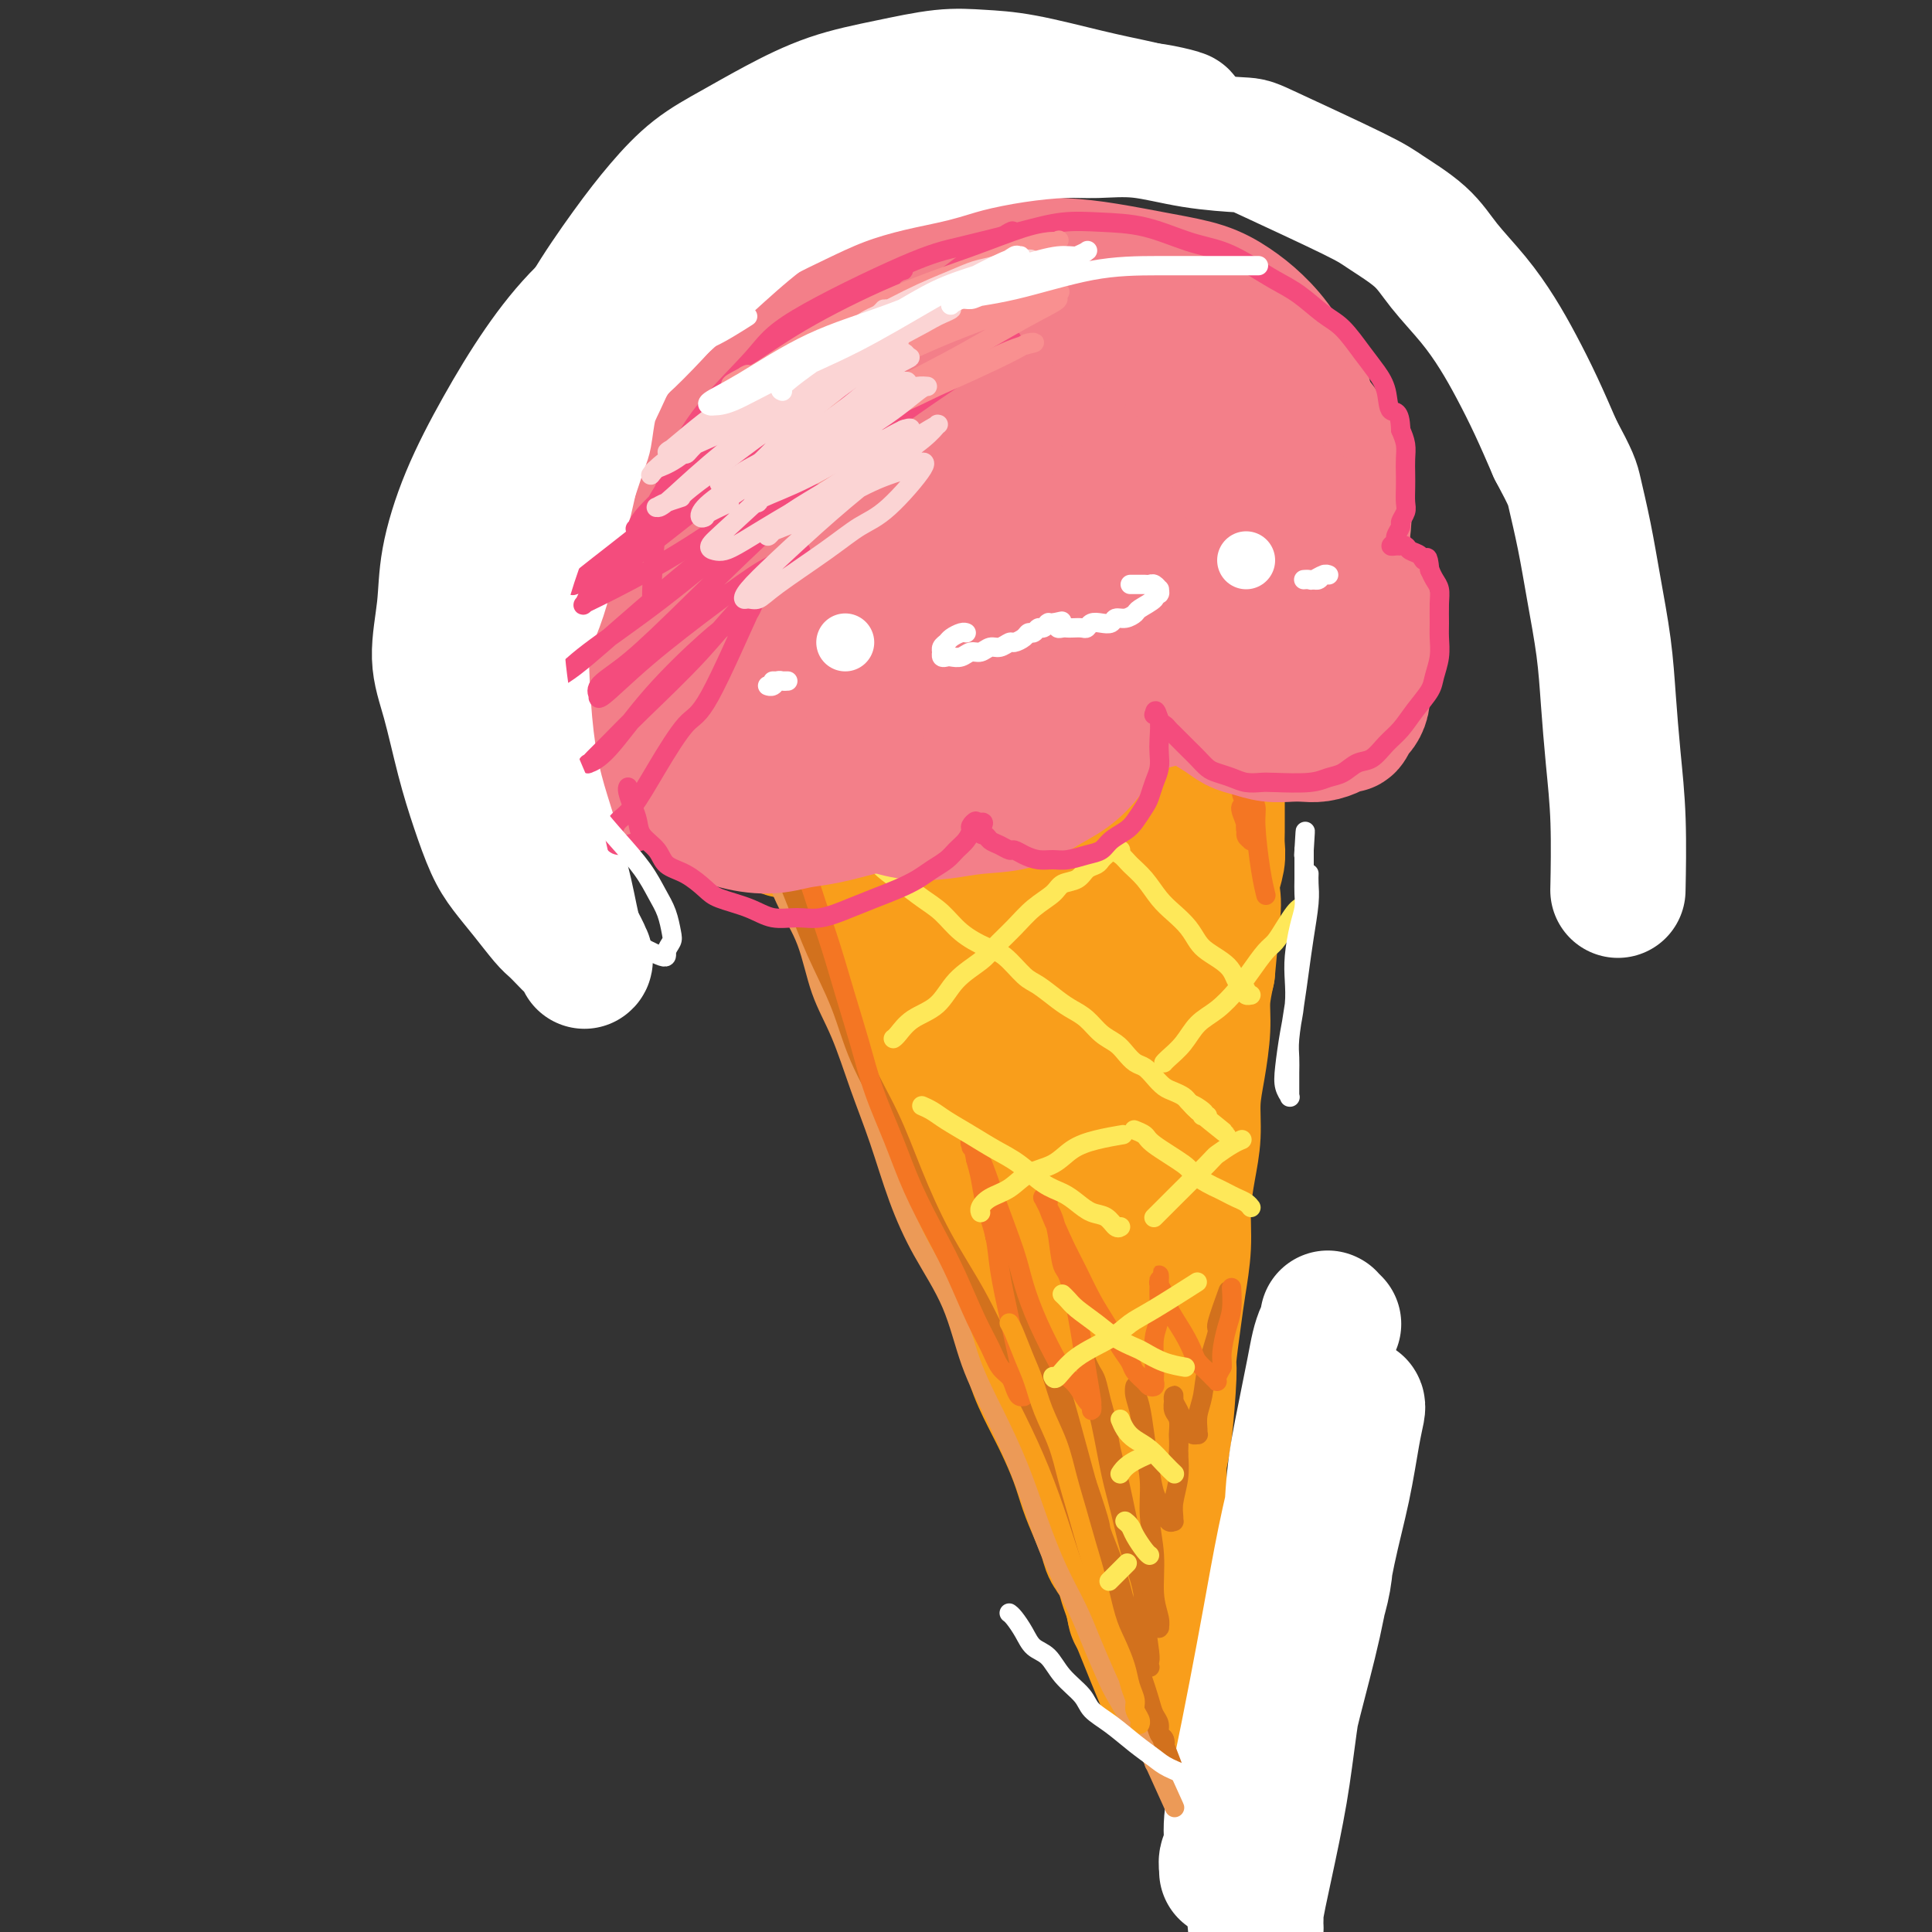
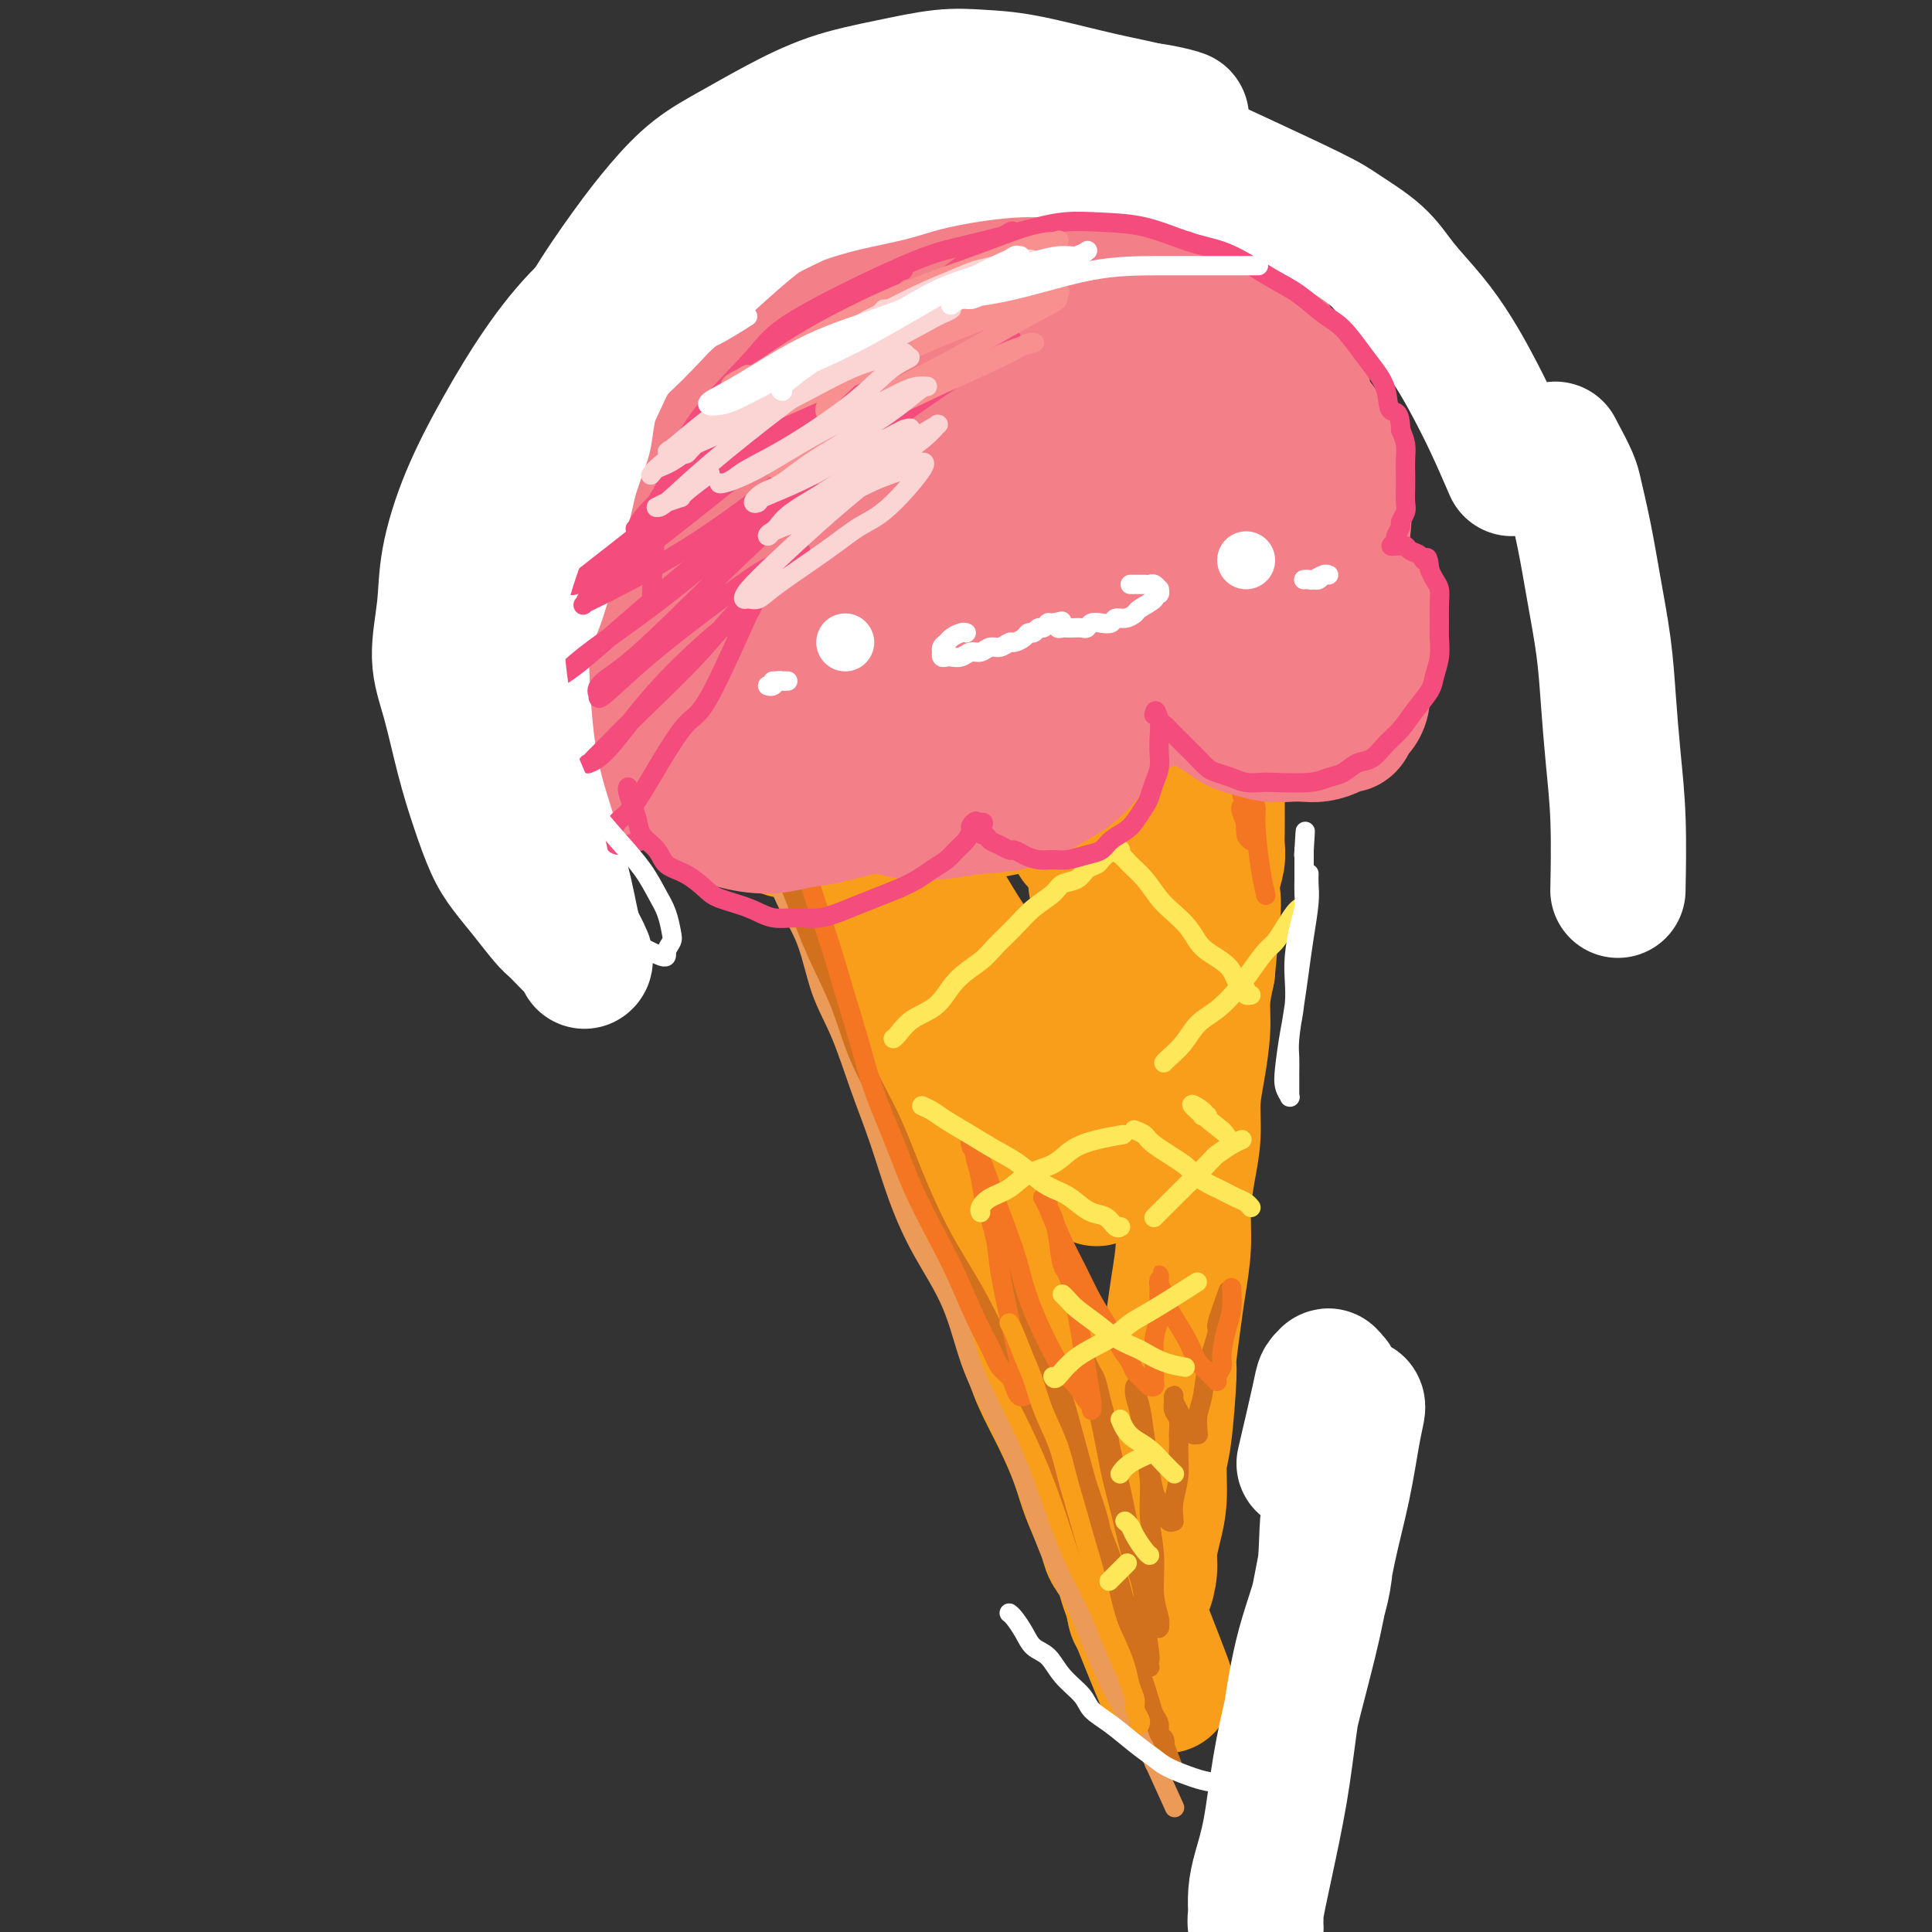
<svg xmlns="http://www.w3.org/2000/svg" viewBox="0 0 400 400" version="1.1">
  <rect x="0" y="0" width="400" height="400" fill="#333333" stroke="none" />
  <g fill="none" stroke="#F99E1B" stroke-width="28" stroke-linecap="round" stroke-linejoin="round">
    <path d="M168,163c-0.003,-0.007 -0.006,-0.014 0,0c0.006,0.014 0.021,0.049 0,0c-0.021,-0.049 -0.079,-0.183 0,0c0.079,0.183 0.293,0.684 1,2c0.707,1.316 1.906,3.447 3,6c1.094,2.553 2.082,5.526 3,8c0.918,2.474 1.767,4.448 3,7c1.233,2.552 2.851,5.684 4,9c1.149,3.316 1.830,6.818 3,10c1.170,3.182 2.829,6.043 4,9c1.171,2.957 1.853,6.008 3,9c1.147,2.992 2.757,5.924 4,9c1.243,3.076 2.119,6.294 3,9c0.881,2.706 1.768,4.900 3,8c1.232,3.100 2.808,7.108 4,10c1.192,2.892 1.999,4.669 3,7c1.001,2.331 2.197,5.217 3,8c0.803,2.783 1.212,5.465 2,8c0.788,2.535 1.954,4.925 3,7c1.046,2.075 1.972,3.837 3,6c1.028,2.163 2.158,4.728 3,7c0.842,2.272 1.395,4.250 2,6c0.605,1.750 1.261,3.273 2,5c0.739,1.727 1.560,3.658 2,5c0.440,1.342 0.500,2.093 1,3c0.500,0.907 1.440,1.969 2,3c0.560,1.031 0.741,2.030 1,3c0.259,0.970 0.595,1.909 1,3c0.405,1.091 0.878,2.332 1,3c0.122,0.668 -0.108,0.762 0,1c0.108,0.238 0.554,0.619 1,1" />
    <path d="M236,335c10.520,26.878 2.819,8.074 0,1c-2.819,-7.074 -0.755,-2.419 0,-1c0.755,1.419 0.202,-0.398 0,-1c-0.202,-0.602 -0.051,0.010 0,0c0.051,-0.010 0.004,-0.642 0,-1c-0.004,-0.358 0.037,-0.443 0,-1c-0.037,-0.557 -0.151,-1.586 0,-2c0.151,-0.414 0.566,-0.215 1,-1c0.434,-0.785 0.886,-2.556 1,-4c0.114,-1.444 -0.110,-2.562 0,-4c0.110,-1.438 0.555,-3.195 1,-5c0.445,-1.805 0.889,-3.658 1,-6c0.111,-2.342 -0.111,-5.174 0,-7c0.111,-1.826 0.554,-2.645 1,-6c0.446,-3.355 0.894,-9.245 1,-12c0.106,-2.755 -0.130,-2.376 0,-4c0.130,-1.624 0.626,-5.251 1,-8c0.374,-2.749 0.626,-4.620 1,-7c0.374,-2.380 0.870,-5.268 1,-8c0.130,-2.732 -0.106,-5.308 0,-8c0.106,-2.692 0.554,-5.499 1,-8c0.446,-2.501 0.889,-4.694 1,-7c0.111,-2.306 -0.111,-4.723 0,-7c0.111,-2.277 0.556,-4.415 1,-7c0.444,-2.585 0.889,-5.619 1,-8c0.111,-2.381 -0.111,-4.109 0,-6c0.111,-1.891 0.556,-3.946 1,-6" />
    <path d="M250,201c2.106,-21.858 0.372,-9.502 0,-6c-0.372,3.502 0.618,-1.851 1,-5c0.382,-3.149 0.155,-4.093 0,-5c-0.155,-0.907 -0.238,-1.777 0,-3c0.238,-1.223 0.796,-2.799 1,-4c0.204,-1.201 0.055,-2.027 0,-3c-0.055,-0.973 -0.015,-2.092 0,-3c0.015,-0.908 0.004,-1.605 0,-2c-0.004,-0.395 -0.001,-0.488 0,-1c0.001,-0.512 0.000,-1.443 0,-2c-0.000,-0.557 -0.000,-0.742 0,-1c0.000,-0.258 0.000,-0.591 0,-1c-0.000,-0.409 -0.000,-0.894 0,-1c0.000,-0.106 0.001,0.169 0,0c-0.001,-0.169 -0.003,-0.781 0,-1c0.003,-0.219 0.012,-0.045 0,0c-0.012,0.045 -0.045,-0.040 0,0c0.045,0.040 0.167,0.203 0,0c-0.167,-0.203 -0.622,-0.772 -1,-1c-0.378,-0.228 -0.678,-0.114 -1,0c-0.322,0.114 -0.667,0.227 -1,0c-0.333,-0.227 -0.656,-0.793 -1,-1c-0.344,-0.207 -0.711,-0.055 -1,0c-0.289,0.055 -0.502,0.011 -1,0c-0.498,-0.011 -1.281,0.010 -2,0c-0.719,-0.010 -1.374,-0.052 -2,0c-0.626,0.052 -1.223,0.199 -2,0c-0.777,-0.199 -1.734,-0.744 -3,-1c-1.266,-0.256 -2.841,-0.223 -5,0c-2.159,0.223 -4.903,0.635 -8,1c-3.097,0.365 -6.549,0.682 -10,1" />
    <path d="M214,162c-5.272,0.260 -6.950,-0.089 -9,0c-2.050,0.089 -4.470,0.615 -7,1c-2.530,0.385 -5.170,0.628 -8,1c-2.830,0.372 -5.850,0.873 -8,1c-2.150,0.127 -3.429,-0.121 -5,0c-1.571,0.121 -3.433,0.611 -5,1c-1.567,0.389 -2.841,0.678 -4,1c-1.159,0.322 -2.205,0.679 -3,1c-0.795,0.321 -1.338,0.608 -2,1c-0.662,0.392 -1.443,0.889 -2,1c-0.557,0.111 -0.891,-0.162 -1,0c-0.109,0.162 0.006,0.761 0,1c-0.006,0.239 -0.133,0.117 0,0c0.133,-0.117 0.527,-0.231 1,0c0.473,0.231 1.027,0.805 2,1c0.973,0.195 2.367,0.011 4,0c1.633,-0.011 3.506,0.152 7,0c3.494,-0.152 8.608,-0.618 11,-1c2.392,-0.382 2.060,-0.681 4,-1c1.940,-0.319 6.150,-0.660 9,-1c2.850,-0.340 4.339,-0.681 6,-1c1.661,-0.319 3.495,-0.617 5,-1c1.505,-0.383 2.680,-0.849 4,-1c1.320,-0.151 2.784,0.015 4,0c1.216,-0.015 2.182,-0.212 3,0c0.818,0.212 1.487,0.833 2,1c0.513,0.167 0.869,-0.118 1,0c0.131,0.118 0.035,0.640 0,1c-0.035,0.360 -0.009,0.558 0,1c0.009,0.442 0.003,1.126 0,2c-0.003,0.874 -0.001,1.937 0,3" />
-     <path d="M223,174c0.116,2.539 -1.094,4.888 -2,8c-0.906,3.112 -1.509,6.989 -2,10c-0.491,3.011 -0.872,5.158 -1,8c-0.128,2.842 -0.005,6.381 0,10c0.005,3.619 -0.109,7.317 0,11c0.109,3.683 0.440,7.349 1,11c0.560,3.651 1.347,7.287 2,11c0.653,3.713 1.172,7.503 2,11c0.828,3.497 1.966,6.700 3,10c1.034,3.300 1.964,6.698 3,10c1.036,3.302 2.176,6.510 3,9c0.824,2.490 1.331,4.263 2,6c0.669,1.737 1.501,3.437 2,5c0.499,1.563 0.667,2.987 1,4c0.333,1.013 0.831,1.613 1,2c0.169,0.387 0.009,0.562 0,1c-0.009,0.438 0.132,1.140 0,1c-0.132,-0.140 -0.537,-1.123 -1,-3c-0.463,-1.877 -0.983,-4.647 -2,-8c-1.017,-3.353 -2.532,-7.288 -4,-11c-1.468,-3.712 -2.888,-7.203 -4,-11c-1.112,-3.797 -1.916,-7.902 -3,-12c-1.084,-4.098 -2.447,-8.190 -4,-12c-1.553,-3.810 -3.297,-7.337 -5,-11c-1.703,-3.663 -3.366,-7.462 -5,-11c-1.634,-3.538 -3.239,-6.815 -5,-10c-1.761,-3.185 -3.678,-6.276 -5,-9c-1.322,-2.724 -2.048,-5.079 -3,-7c-0.952,-1.921 -2.129,-3.406 -3,-5c-0.871,-1.594 -1.435,-3.297 -2,-5" />
    <path d="M192,187c-4.498,-9.564 -1.741,-4.473 -1,-3c0.741,1.473 -0.532,-0.671 -1,-2c-0.468,-1.329 -0.132,-1.844 0,-2c0.132,-0.156 0.060,0.045 0,0c-0.060,-0.045 -0.109,-0.336 0,0c0.109,0.336 0.374,1.298 1,2c0.626,0.702 1.612,1.142 3,3c1.388,1.858 3.178,5.132 5,8c1.822,2.868 3.675,5.330 5,8c1.325,2.670 2.122,5.546 3,8c0.878,2.454 1.838,4.484 3,7c1.162,2.516 2.525,5.517 4,8c1.475,2.483 3.063,4.447 4,6c0.937,1.553 1.222,2.693 2,4c0.778,1.307 2.050,2.780 3,4c0.950,1.220 1.578,2.187 2,3c0.422,0.813 0.639,1.473 1,2c0.361,0.527 0.866,0.922 1,1c0.134,0.078 -0.104,-0.161 0,-1c0.104,-0.839 0.550,-2.277 1,-4c0.450,-1.723 0.905,-3.730 1,-6c0.095,-2.270 -0.170,-4.804 0,-7c0.170,-2.196 0.774,-4.054 1,-6c0.226,-1.946 0.075,-3.980 0,-6c-0.075,-2.020 -0.075,-4.025 0,-6c0.075,-1.975 0.226,-3.921 0,-6c-0.226,-2.079 -0.830,-4.290 -1,-6c-0.170,-1.710 0.094,-2.917 0,-4c-0.094,-1.083 -0.547,-2.041 -1,-3" />
    <path d="M228,189c-0.326,-5.370 -0.140,-3.295 0,-3c0.140,0.295 0.233,-1.190 0,-2c-0.233,-0.810 -0.791,-0.946 -1,-1c-0.209,-0.054 -0.068,-0.025 0,0c0.068,0.025 0.062,0.045 0,0c-0.062,-0.045 -0.179,-0.156 0,0c0.179,0.156 0.653,0.581 1,1c0.347,0.419 0.568,0.834 1,2c0.432,1.166 1.075,3.083 2,5c0.925,1.917 2.131,3.833 3,6c0.869,2.167 1.399,4.583 2,6c0.601,1.417 1.271,1.834 2,3c0.729,1.166 1.515,3.082 2,4c0.485,0.918 0.669,0.838 1,1c0.331,0.162 0.810,0.564 1,1c0.190,0.436 0.090,0.905 0,1c-0.090,0.095 -0.172,-0.183 0,-1c0.172,-0.817 0.597,-2.174 1,-4c0.403,-1.826 0.783,-4.121 1,-7c0.217,-2.879 0.269,-6.344 0,-9c-0.269,-2.656 -0.861,-4.505 -1,-6c-0.139,-1.495 0.173,-2.636 0,-4c-0.173,-1.364 -0.831,-2.950 -1,-4c-0.169,-1.050 0.151,-1.563 0,-2c-0.151,-0.437 -0.772,-0.798 -1,-1c-0.228,-0.202 -0.061,-0.247 0,0c0.061,0.247 0.018,0.785 0,1c-0.018,0.215 -0.009,0.108 0,0" />
  </g>
  <g fill="none" stroke="#FFFFFF" stroke-width="28" stroke-linecap="round" stroke-linejoin="round">
    <path d="M281,291c0.072,0.110 0.145,0.219 0,1c-0.145,0.781 -0.506,2.233 -1,5c-0.494,2.767 -1.119,6.849 -2,11c-0.881,4.151 -2.018,8.373 -3,13c-0.982,4.627 -1.811,9.661 -3,15c-1.189,5.339 -2.739,10.983 -4,16c-1.261,5.017 -2.233,9.406 -3,14c-0.767,4.594 -1.330,9.391 -2,13c-0.670,3.609 -1.448,6.028 -2,8c-0.552,1.972 -0.880,3.496 -1,5c-0.120,1.504 -0.034,2.987 0,4c0.034,1.013 0.014,1.556 0,2c-0.014,0.444 -0.022,0.788 0,1c0.022,0.212 0.074,0.291 0,0c-0.074,-0.291 -0.275,-0.953 0,-3c0.275,-2.047 1.027,-5.479 2,-10c0.973,-4.521 2.168,-10.130 3,-15c0.832,-4.870 1.302,-8.999 2,-14c0.698,-5.001 1.623,-10.872 3,-16c1.377,-5.128 3.206,-9.511 4,-14c0.794,-4.489 0.553,-9.082 1,-13c0.447,-3.918 1.581,-7.162 2,-10c0.419,-2.838 0.122,-5.272 0,-7c-0.122,-1.728 -0.070,-2.751 0,-4c0.070,-1.249 0.159,-2.725 0,-4c-0.159,-1.275 -0.566,-2.351 -1,-3c-0.434,-0.649 -0.895,-0.873 -1,-1c-0.105,-0.127 0.147,-0.158 0,0c-0.147,0.158 -0.693,0.504 -1,1c-0.307,0.496 -0.373,1.142 -1,4c-0.627,2.858 -1.813,7.929 -3,13" />
-     <path d="M270,303c-1.690,5.489 -2.916,10.711 -4,16c-1.084,5.289 -2.027,10.646 -3,16c-0.973,5.354 -1.977,10.704 -3,16c-1.023,5.296 -2.064,10.536 -3,15c-0.936,4.464 -1.768,8.151 -2,11c-0.232,2.849 0.136,4.860 0,6c-0.136,1.140 -0.775,1.409 -1,2c-0.225,0.591 -0.038,1.506 0,2c0.038,0.494 -0.075,0.568 0,0c0.075,-0.568 0.339,-1.780 1,-5c0.661,-3.220 1.720,-8.450 3,-14c1.280,-5.550 2.779,-11.421 4,-17c1.221,-5.579 2.162,-10.866 3,-16c0.838,-5.134 1.572,-10.117 2,-15c0.428,-4.883 0.548,-9.668 1,-14c0.452,-4.332 1.235,-8.211 2,-12c0.765,-3.789 1.511,-7.488 2,-10c0.489,-2.512 0.720,-3.836 1,-5c0.280,-1.164 0.610,-2.169 1,-3c0.390,-0.831 0.840,-1.487 1,-2c0.160,-0.513 0.029,-0.883 0,-1c-0.029,-0.117 0.044,0.020 0,0c-0.044,-0.020 -0.204,-0.198 0,0c0.204,0.198 0.773,0.771 1,1c0.227,0.229 0.114,0.115 0,0" />
  </g>
  <g fill="none" stroke="#EC9A57" stroke-width="4" stroke-linecap="round" stroke-linejoin="round">
    <path d="M158,175c0.003,-0.003 0.006,-0.005 0,0c-0.006,0.005 -0.022,0.018 0,0c0.022,-0.018 0.082,-0.067 0,0c-0.082,0.067 -0.305,0.252 0,1c0.305,0.748 1.137,2.060 2,4c0.863,1.940 1.756,4.507 3,7c1.244,2.493 2.839,4.913 4,8c1.161,3.087 1.888,6.842 3,10c1.112,3.158 2.609,5.719 4,9c1.391,3.281 2.676,7.282 4,11c1.324,3.718 2.688,7.155 4,11c1.312,3.845 2.573,8.099 4,12c1.427,3.901 3.021,7.449 5,11c1.979,3.551 4.342,7.107 6,11c1.658,3.893 2.610,8.124 4,12c1.390,3.876 3.219,7.395 5,11c1.781,3.605 3.515,7.294 5,11c1.485,3.706 2.719,7.430 4,11c1.281,3.570 2.607,6.988 4,10c1.393,3.012 2.852,5.618 4,8c1.148,2.382 1.985,4.539 3,7c1.015,2.461 2.208,5.225 3,7c0.792,1.775 1.182,2.559 2,4c0.818,1.441 2.065,3.538 3,5c0.935,1.462 1.557,2.291 2,3c0.443,0.709 0.707,1.300 1,2c0.293,0.700 0.614,1.508 1,2c0.386,0.492 0.835,0.668 1,1c0.165,0.332 0.044,0.820 0,1c-0.044,0.180 -0.013,0.051 0,0c0.013,-0.051 0.006,-0.026 0,0" />
    <path d="M239,365c8.202,18.107 2.208,4.875 0,0c-2.208,-4.875 -0.631,-1.393 0,0c0.631,1.393 0.315,0.696 0,0" />
  </g>
  <g fill="none" stroke="#D2711D" stroke-width="4" stroke-linecap="round" stroke-linejoin="round">
    <path d="M158,171c0.021,0.007 0.042,0.014 0,0c-0.042,-0.014 -0.148,-0.049 0,0c0.148,0.049 0.549,0.182 1,1c0.451,0.818 0.950,2.320 2,5c1.050,2.680 2.650,6.536 4,10c1.350,3.464 2.449,6.535 4,10c1.551,3.465 3.553,7.325 5,11c1.447,3.675 2.339,7.167 4,11c1.661,3.833 4.091,8.008 6,12c1.909,3.992 3.297,7.803 5,12c1.703,4.197 3.722,8.782 6,13c2.278,4.218 4.816,8.071 7,12c2.184,3.929 4.016,7.934 6,12c1.984,4.066 4.121,8.193 6,12c1.879,3.807 3.499,7.294 5,11c1.501,3.706 2.882,7.631 4,11c1.118,3.369 1.972,6.183 3,9c1.028,2.817 2.230,5.635 3,8c0.770,2.365 1.109,4.275 2,6c0.891,1.725 2.333,3.266 3,5c0.667,1.734 0.560,3.663 1,5c0.440,1.337 1.428,2.084 2,3c0.572,0.916 0.728,2.000 1,3c0.272,1.000 0.661,1.914 1,3c0.339,1.086 0.627,2.343 1,3c0.373,0.657 0.831,0.715 1,1c0.169,0.285 0.048,0.796 0,1c-0.048,0.204 -0.024,0.102 0,0" />
    <path d="M241,361c3.408,8.959 0.928,2.356 0,0c-0.928,-2.356 -0.304,-0.465 0,0c0.304,0.465 0.289,-0.495 0,-1c-0.289,-0.505 -0.853,-0.554 -1,-1c-0.147,-0.446 0.122,-1.289 0,-2c-0.122,-0.711 -0.637,-1.289 -1,-2c-0.363,-0.711 -0.575,-1.555 -1,-3c-0.425,-1.445 -1.062,-3.490 -2,-6c-0.938,-2.510 -2.177,-5.484 -3,-8c-0.823,-2.516 -1.230,-4.573 -2,-7c-0.770,-2.427 -1.902,-5.222 -3,-8c-1.098,-2.778 -2.160,-5.538 -3,-8c-0.840,-2.462 -1.456,-4.626 -3,-9c-1.544,-4.374 -4.014,-10.959 -5,-14c-0.986,-3.041 -0.488,-2.539 -1,-4c-0.512,-1.461 -2.035,-4.885 -3,-8c-0.965,-3.115 -1.373,-5.922 -2,-8c-0.627,-2.078 -1.475,-3.426 -2,-5c-0.525,-1.574 -0.729,-3.374 -1,-5c-0.271,-1.626 -0.609,-3.077 -1,-4c-0.391,-0.923 -0.833,-1.317 -1,-2c-0.167,-0.683 -0.057,-1.655 0,-2c0.057,-0.345 0.062,-0.065 0,0c-0.062,0.065 -0.191,-0.086 0,0c0.191,0.086 0.701,0.410 1,1c0.299,0.590 0.387,1.448 1,3c0.613,1.552 1.753,3.800 3,7c1.247,3.200 2.602,7.353 4,11c1.398,3.647 2.838,6.790 4,10c1.162,3.210 2.046,6.489 3,10c0.954,3.511 1.977,7.256 3,11" />
    <path d="M225,307c3.461,10.073 2.615,8.757 3,10c0.385,1.243 2.001,5.046 3,8c0.999,2.954 1.382,5.058 2,7c0.618,1.942 1.472,3.723 2,5c0.528,1.277 0.730,2.052 1,3c0.270,0.948 0.609,2.070 1,3c0.391,0.930 0.834,1.667 1,2c0.166,0.333 0.057,0.260 0,0c-0.057,-0.260 -0.060,-0.708 0,-1c0.060,-0.292 0.182,-0.427 0,-2c-0.182,-1.573 -0.668,-4.582 -1,-8c-0.332,-3.418 -0.509,-7.243 -1,-10c-0.491,-2.757 -1.297,-4.445 -2,-7c-0.703,-2.555 -1.302,-5.976 -2,-9c-0.698,-3.024 -1.496,-5.649 -2,-8c-0.504,-2.351 -0.713,-4.427 -1,-6c-0.287,-1.573 -0.651,-2.642 -1,-4c-0.349,-1.358 -0.682,-3.005 -1,-4c-0.318,-0.995 -0.622,-1.337 -1,-2c-0.378,-0.663 -0.831,-1.647 -1,-2c-0.169,-0.353 -0.053,-0.077 0,0c0.053,0.077 0.045,-0.047 0,0c-0.045,0.047 -0.125,0.263 0,1c0.125,0.737 0.456,1.995 1,4c0.544,2.005 1.301,4.759 2,8c0.699,3.241 1.339,6.971 2,10c0.661,3.029 1.342,5.358 2,8c0.658,2.642 1.293,5.596 2,8c0.707,2.404 1.488,4.258 2,6c0.512,1.742 0.756,3.371 1,5" />
    <path d="M237,332c2.038,8.083 1.134,3.291 1,2c-0.134,-1.291 0.501,0.918 1,2c0.499,1.082 0.862,1.038 1,1c0.138,-0.038 0.052,-0.068 0,0c-0.052,0.068 -0.071,0.236 0,0c0.071,-0.236 0.230,-0.876 0,-2c-0.230,-1.124 -0.849,-2.734 -1,-5c-0.151,-2.266 0.166,-5.190 0,-8c-0.166,-2.810 -0.814,-5.507 -1,-8c-0.186,-2.493 0.090,-4.782 0,-7c-0.090,-2.218 -0.546,-4.363 -1,-6c-0.454,-1.637 -0.906,-2.765 -1,-4c-0.094,-1.235 0.170,-2.578 0,-4c-0.170,-1.422 -0.775,-2.924 -1,-4c-0.225,-1.076 -0.071,-1.725 0,-2c0.071,-0.275 0.061,-0.175 0,0c-0.061,0.175 -0.171,0.424 0,1c0.171,0.576 0.623,1.477 1,3c0.377,1.523 0.678,3.667 1,6c0.322,2.333 0.663,4.853 1,7c0.337,2.147 0.668,3.920 1,5c0.332,1.080 0.663,1.467 1,2c0.337,0.533 0.679,1.213 1,2c0.321,0.787 0.621,1.682 1,2c0.379,0.318 0.837,0.060 1,0c0.163,-0.060 0.030,0.078 0,0c-0.030,-0.078 0.044,-0.371 0,-1c-0.044,-0.629 -0.204,-1.592 0,-3c0.204,-1.408 0.773,-3.259 1,-5c0.227,-1.741 0.114,-3.370 0,-5" />
    <path d="M244,301c0.138,-2.915 -0.016,-3.201 0,-4c0.016,-0.799 0.201,-2.109 0,-3c-0.201,-0.891 -0.787,-1.361 -1,-2c-0.213,-0.639 -0.054,-1.448 0,-2c0.054,-0.552 0.004,-0.849 0,-1c-0.004,-0.151 0.040,-0.157 0,0c-0.040,0.157 -0.164,0.476 0,1c0.164,0.524 0.617,1.255 1,2c0.383,0.745 0.695,1.506 1,2c0.305,0.494 0.604,0.721 1,1c0.396,0.279 0.891,0.609 1,1c0.109,0.391 -0.168,0.842 0,1c0.168,0.158 0.780,0.021 1,0c0.220,-0.021 0.046,0.074 0,0c-0.046,-0.074 0.034,-0.315 0,-1c-0.034,-0.685 -0.183,-1.813 0,-3c0.183,-1.187 0.697,-2.431 1,-4c0.303,-1.569 0.393,-3.462 1,-6c0.607,-2.538 1.730,-5.722 2,-7c0.270,-1.278 -0.312,-0.652 0,-2c0.312,-1.348 1.518,-4.671 2,-6c0.482,-1.329 0.241,-0.665 0,0" />
  </g>
  <g fill="none" stroke="#F47623" stroke-width="4" stroke-linecap="round" stroke-linejoin="round">
    <path d="M162,166c-0.003,-0.019 -0.006,-0.039 0,0c0.006,0.039 0.021,0.135 0,0c-0.021,-0.135 -0.077,-0.501 0,0c0.077,0.501 0.289,1.869 1,4c0.711,2.131 1.923,5.024 3,8c1.077,2.976 2.020,6.035 3,9c0.980,2.965 1.998,5.836 3,9c1.002,3.164 1.988,6.621 3,10c1.012,3.379 2.048,6.681 3,10c0.952,3.319 1.818,6.656 3,10c1.182,3.344 2.679,6.697 4,10c1.321,3.303 2.465,6.557 4,10c1.535,3.443 3.461,7.076 5,10c1.539,2.924 2.692,5.140 4,8c1.308,2.860 2.770,6.366 4,9c1.230,2.634 2.227,4.398 3,6c0.773,1.602 1.321,3.042 2,4c0.679,0.958 1.488,1.433 2,2c0.512,0.567 0.725,1.225 1,2c0.275,0.775 0.610,1.668 1,2c0.390,0.332 0.834,0.105 1,0c0.166,-0.105 0.053,-0.088 0,0c-0.053,0.088 -0.046,0.248 0,0c0.046,-0.248 0.129,-0.902 0,-2c-0.129,-1.098 -0.472,-2.638 -1,-5c-0.528,-2.362 -1.241,-5.545 -2,-9c-0.759,-3.455 -1.565,-7.183 -2,-10c-0.435,-2.817 -0.498,-4.724 -1,-7c-0.502,-2.276 -1.443,-4.920 -2,-7c-0.557,-2.080 -0.731,-3.594 -1,-5c-0.269,-1.406 -0.635,-2.703 -1,-4" />
    <path d="M202,240c-1.619,-8.219 -1.167,-4.267 -1,-3c0.167,1.267 0.050,-0.152 0,-1c-0.050,-0.848 -0.034,-1.125 0,-1c0.034,0.125 0.086,0.650 0,1c-0.086,0.350 -0.308,0.523 0,1c0.308,0.477 1.148,1.257 2,3c0.852,1.743 1.716,4.448 3,8c1.284,3.552 2.987,7.949 4,11c1.013,3.051 1.335,4.756 2,7c0.665,2.244 1.673,5.029 3,8c1.327,2.971 2.972,6.129 4,8c1.028,1.871 1.438,2.453 2,3c0.562,0.547 1.275,1.057 2,2c0.725,0.943 1.463,2.317 2,3c0.537,0.683 0.875,0.674 1,1c0.125,0.326 0.038,0.987 0,1c-0.038,0.013 -0.027,-0.622 0,-1c0.027,-0.378 0.071,-0.498 0,-1c-0.071,-0.502 -0.257,-1.384 -1,-6c-0.743,-4.616 -2.044,-12.965 -3,-17c-0.956,-4.035 -1.566,-3.754 -2,-5c-0.434,-1.246 -0.690,-4.018 -1,-6c-0.310,-1.982 -0.673,-3.173 -1,-4c-0.327,-0.827 -0.619,-1.289 -1,-2c-0.381,-0.711 -0.850,-1.670 -1,-2c-0.150,-0.330 0.021,-0.030 0,0c-0.021,0.030 -0.232,-0.208 0,0c0.232,0.208 0.909,0.864 1,1c0.091,0.136 -0.402,-0.247 0,1c0.402,1.247 1.701,4.123 3,7" />
    <path d="M220,257c1.154,2.450 2.039,4.074 3,6c0.961,1.926 1.997,4.154 3,6c1.003,1.846 1.974,3.310 3,5c1.026,1.690 2.106,3.605 3,5c0.894,1.395 1.602,2.270 2,3c0.398,0.730 0.485,1.317 1,2c0.515,0.683 1.458,1.463 2,2c0.542,0.537 0.681,0.830 1,1c0.319,0.170 0.816,0.216 1,0c0.184,-0.216 0.053,-0.693 0,-1c-0.053,-0.307 -0.028,-0.445 0,-1c0.028,-0.555 0.060,-1.529 0,-3c-0.060,-1.471 -0.212,-3.440 0,-5c0.212,-1.560 0.789,-2.710 1,-4c0.211,-1.290 0.057,-2.721 0,-4c-0.057,-1.279 -0.016,-2.407 0,-3c0.016,-0.593 0.008,-0.651 0,-1c-0.008,-0.349 -0.015,-0.990 0,-1c0.015,-0.010 0.052,0.611 0,1c-0.052,0.389 -0.193,0.545 0,1c0.193,0.455 0.719,1.210 1,2c0.281,0.790 0.317,1.616 1,3c0.683,1.384 2.014,3.326 3,5c0.986,1.674 1.627,3.079 2,4c0.373,0.921 0.478,1.358 1,2c0.522,0.642 1.460,1.490 2,2c0.540,0.510 0.683,0.681 1,1c0.317,0.319 0.806,0.787 1,1c0.194,0.213 0.091,0.173 0,0c-0.091,-0.173 -0.169,-0.478 0,-1c0.169,-0.522 0.584,-1.261 1,-2" />
    <path d="M253,283c0.110,-0.888 -0.114,-1.608 0,-3c0.114,-1.392 0.567,-3.456 1,-5c0.433,-1.544 0.847,-2.570 1,-4c0.153,-1.430 0.044,-3.266 0,-4c-0.044,-0.734 -0.022,-0.367 0,0" />
    <path d="M257,167c0.002,-0.003 0.005,-0.005 0,0c-0.005,0.005 -0.016,0.018 0,0c0.016,-0.018 0.061,-0.068 0,0c-0.061,0.068 -0.227,0.253 0,1c0.227,0.747 0.845,2.056 1,3c0.155,0.944 -0.155,1.522 0,2c0.155,0.478 0.775,0.857 1,1c0.225,0.143 0.057,0.050 0,0c-0.057,-0.050 -0.001,-0.057 0,0c0.001,0.057 -0.051,0.178 0,0c0.051,-0.178 0.206,-0.655 0,-1c-0.206,-0.345 -0.772,-0.557 -1,-1c-0.228,-0.443 -0.117,-1.116 0,-2c0.117,-0.884 0.242,-1.978 0,-3c-0.242,-1.022 -0.849,-1.973 -1,-3c-0.151,-1.027 0.156,-2.131 0,-3c-0.156,-0.869 -0.773,-1.502 -1,-2c-0.227,-0.498 -0.062,-0.862 0,-1c0.062,-0.138 0.021,-0.049 0,0c-0.021,0.049 -0.020,0.058 0,0c0.020,-0.058 0.061,-0.181 0,0c-0.061,0.181 -0.223,0.668 0,1c0.223,0.332 0.830,0.508 1,1c0.170,0.492 -0.098,1.298 0,2c0.098,0.702 0.562,1.298 1,2c0.438,0.702 0.849,1.508 1,2c0.151,0.492 0.040,0.668 0,1c-0.040,0.332 -0.011,0.820 0,1c0.011,0.180 0.003,0.051 0,0c-0.003,-0.051 -0.002,-0.026 0,0" />
    <path d="M259,168c0.464,1.595 0.123,0.584 0,0c-0.123,-0.584 -0.029,-0.739 0,-1c0.029,-0.261 -0.007,-0.627 0,-1c0.007,-0.373 0.057,-0.754 0,-1c-0.057,-0.246 -0.222,-0.356 0,0c0.222,0.356 0.830,1.178 1,2c0.170,0.822 -0.099,1.643 0,4c0.099,2.357 0.565,6.250 1,9c0.435,2.750 0.839,4.357 1,5c0.161,0.643 0.081,0.321 0,0" />
  </g>
  <g fill="none" stroke="#F99E1B" stroke-width="4" stroke-linecap="round" stroke-linejoin="round">
    <path d="M209,274c-0.005,-0.008 -0.009,-0.015 0,0c0.009,0.015 0.033,0.053 0,0c-0.033,-0.053 -0.123,-0.197 0,0c0.123,0.197 0.459,0.735 1,2c0.541,1.265 1.285,3.256 2,5c0.715,1.744 1.399,3.241 2,5c0.601,1.759 1.120,3.781 2,6c0.880,2.219 2.123,4.635 3,7c0.877,2.365 1.390,4.681 2,7c0.610,2.319 1.318,4.643 2,7c0.682,2.357 1.338,4.749 2,7c0.662,2.251 1.329,4.363 2,7c0.671,2.637 1.347,5.798 2,8c0.653,2.202 1.284,3.443 2,5c0.716,1.557 1.516,3.429 2,5c0.484,1.571 0.651,2.841 1,4c0.349,1.159 0.878,2.205 1,3c0.122,0.795 -0.163,1.337 0,2c0.163,0.663 0.776,1.446 1,2c0.224,0.554 0.060,0.880 0,1c-0.060,0.120 -0.017,0.034 0,0c0.017,-0.034 0.009,-0.017 0,0" />
  </g>
  <g fill="none" stroke="#FEE859" stroke-width="4" stroke-linecap="round" stroke-linejoin="round">
-     <path d="M174,171c-0.005,0.005 -0.010,0.010 0,0c0.010,-0.010 0.036,-0.036 0,0c-0.036,0.036 -0.135,0.134 0,0c0.135,-0.134 0.503,-0.500 1,0c0.497,0.500 1.122,1.866 2,3c0.878,1.134 2.009,2.035 3,3c0.991,0.965 1.842,1.994 3,3c1.158,1.006 2.624,1.989 4,3c1.376,1.011 2.664,2.050 4,3c1.336,0.950 2.721,1.809 4,3c1.279,1.191 2.452,2.713 4,4c1.548,1.287 3.471,2.341 5,3c1.529,0.659 2.664,0.925 4,2c1.336,1.075 2.875,2.958 4,4c1.125,1.042 1.837,1.241 3,2c1.163,0.759 2.776,2.076 4,3c1.224,0.924 2.057,1.455 3,2c0.943,0.545 1.996,1.106 3,2c1.004,0.894 1.960,2.123 3,3c1.040,0.877 2.165,1.404 3,2c0.835,0.596 1.378,1.263 2,2c0.622,0.737 1.321,1.545 2,2c0.679,0.455 1.337,0.556 2,1c0.663,0.444 1.329,1.232 2,2c0.671,0.768 1.346,1.515 2,2c0.654,0.485 1.289,0.707 2,1c0.711,0.293 1.500,0.656 2,1c0.500,0.344 0.712,0.670 1,1c0.288,0.330 0.654,0.666 1,1c0.346,0.334 0.673,0.667 1,1" />
    <path d="M248,230c11.387,9.144 2.854,2.503 0,0c-2.854,-2.503 -0.029,-0.867 1,0c1.029,0.867 0.262,0.964 0,1c-0.262,0.036 -0.019,0.010 0,0c0.019,-0.010 -0.187,-0.003 0,0c0.187,0.003 0.768,0.001 1,0c0.232,-0.001 0.116,-0.000 0,0" />
    <path d="M185,215c-0.004,0.003 -0.008,0.005 0,0c0.008,-0.005 0.029,-0.019 0,0c-0.029,0.019 -0.106,0.070 0,0c0.106,-0.070 0.395,-0.263 1,-1c0.605,-0.737 1.525,-2.020 3,-3c1.475,-0.980 3.503,-1.658 5,-3c1.497,-1.342 2.461,-3.349 4,-5c1.539,-1.651 3.652,-2.945 5,-4c1.348,-1.055 1.932,-1.869 3,-3c1.068,-1.131 2.622,-2.578 4,-4c1.378,-1.422 2.582,-2.819 4,-4c1.418,-1.181 3.052,-2.148 4,-3c0.948,-0.852 1.210,-1.590 2,-2c0.790,-0.410 2.109,-0.491 3,-1c0.891,-0.509 1.353,-1.447 2,-2c0.647,-0.553 1.479,-0.723 2,-1c0.521,-0.277 0.732,-0.663 1,-1c0.268,-0.337 0.594,-0.626 1,-1c0.406,-0.374 0.893,-0.832 1,-1c0.107,-0.168 -0.167,-0.045 0,0c0.167,0.045 0.776,0.012 1,0c0.224,-0.012 0.064,-0.003 0,0c-0.064,0.003 -0.031,0.001 0,0c0.031,-0.001 0.060,-0.000 0,0c-0.060,0.000 -0.208,0.000 0,0c0.208,-0.000 0.774,-0.000 1,0c0.226,0.000 0.113,0.000 0,0" />
    <path d="M230,176c-0.013,-0.005 -0.027,-0.010 0,0c0.027,0.010 0.093,0.035 0,0c-0.093,-0.035 -0.345,-0.130 0,0c0.345,0.130 1.288,0.485 2,1c0.712,0.515 1.191,1.190 2,2c0.809,0.810 1.946,1.754 3,3c1.054,1.246 2.025,2.795 3,4c0.975,1.205 1.956,2.066 3,3c1.044,0.934 2.153,1.941 3,3c0.847,1.059 1.431,2.171 2,3c0.569,0.829 1.122,1.374 2,2c0.878,0.626 2.082,1.333 3,2c0.918,0.667 1.551,1.293 2,2c0.449,0.707 0.712,1.496 1,2c0.288,0.504 0.599,0.723 1,1c0.401,0.277 0.891,0.610 1,1c0.109,0.390 -0.163,0.836 0,1c0.163,0.164 0.761,0.047 1,0c0.239,-0.047 0.120,-0.023 0,0" />
    <path d="M241,220c0.001,-0.001 0.002,-0.002 0,0c-0.002,0.002 -0.005,0.007 0,0c0.005,-0.007 0.020,-0.025 0,0c-0.020,0.025 -0.074,0.093 0,0c0.074,-0.093 0.278,-0.349 1,-1c0.722,-0.651 1.964,-1.699 3,-3c1.036,-1.301 1.867,-2.856 3,-4c1.133,-1.144 2.569,-1.877 4,-3c1.431,-1.123 2.859,-2.635 4,-4c1.141,-1.365 1.997,-2.583 3,-4c1.003,-1.417 2.153,-3.035 3,-4c0.847,-0.965 1.390,-1.278 2,-2c0.610,-0.722 1.287,-1.853 2,-3c0.713,-1.147 1.461,-2.309 2,-3c0.539,-0.691 0.868,-0.912 1,-1c0.132,-0.088 0.066,-0.044 0,0" />
    <path d="M191,229c0.045,0.019 0.090,0.038 0,0c-0.090,-0.038 -0.314,-0.134 0,0c0.314,0.134 1.167,0.499 2,1c0.833,0.501 1.646,1.139 3,2c1.354,0.861 3.247,1.946 5,3c1.753,1.054 3.365,2.078 5,3c1.635,0.922 3.294,1.743 5,3c1.706,1.257 3.458,2.952 5,4c1.542,1.048 2.875,1.451 4,2c1.125,0.549 2.042,1.243 3,2c0.958,0.757 1.955,1.576 3,2c1.045,0.424 2.136,0.453 3,1c0.864,0.547 1.499,1.611 2,2c0.501,0.389 0.866,0.104 1,0c0.134,-0.104 0.036,-0.028 0,0c-0.036,0.028 -0.010,0.008 0,0c0.010,-0.008 0.005,-0.004 0,0" />
    <path d="M203,251c0.002,0.005 0.005,0.009 0,0c-0.005,-0.009 -0.017,-0.032 0,0c0.017,0.032 0.064,0.118 0,0c-0.064,-0.118 -0.240,-0.439 0,-1c0.240,-0.561 0.895,-1.361 2,-2c1.105,-0.639 2.660,-1.116 4,-2c1.340,-0.884 2.465,-2.174 4,-3c1.535,-0.826 3.480,-1.188 5,-2c1.520,-0.812 2.614,-2.073 4,-3c1.386,-0.927 3.066,-1.519 5,-2c1.934,-0.481 4.124,-0.852 5,-1c0.876,-0.148 0.438,-0.074 0,0" />
    <path d="M235,234c0.004,0.002 0.008,0.003 0,0c-0.008,-0.003 -0.029,-0.011 0,0c0.029,0.011 0.106,0.041 0,0c-0.106,-0.041 -0.395,-0.153 0,0c0.395,0.153 1.475,0.569 2,1c0.525,0.431 0.497,0.875 2,2c1.503,1.125 4.538,2.931 6,4c1.462,1.069 1.350,1.400 2,2c0.650,0.600 2.061,1.470 3,2c0.939,0.530 1.404,0.720 2,1c0.596,0.280 1.323,0.650 2,1c0.677,0.350 1.305,0.682 2,1c0.695,0.318 1.456,0.624 2,1c0.544,0.376 0.870,0.822 1,1c0.130,0.178 0.065,0.089 0,0" />
    <path d="M239,252c-0.076,0.076 -0.152,0.152 0,0c0.152,-0.152 0.534,-0.530 1,-1c0.466,-0.470 1.018,-1.030 3,-3c1.982,-1.970 5.393,-5.351 7,-7c1.607,-1.649 1.410,-1.566 2,-2c0.590,-0.434 1.966,-1.386 3,-2c1.034,-0.614 1.724,-0.890 2,-1c0.276,-0.110 0.138,-0.055 0,0" />
    <path d="M220,268c0.002,0.001 0.003,0.003 0,0c-0.003,-0.003 -0.011,-0.010 0,0c0.011,0.010 0.039,0.036 0,0c-0.039,-0.036 -0.147,-0.133 0,0c0.147,0.133 0.547,0.498 1,1c0.453,0.502 0.959,1.142 2,2c1.041,0.858 2.616,1.935 4,3c1.384,1.065 2.578,2.117 4,3c1.422,0.883 3.072,1.596 4,2c0.928,0.404 1.135,0.500 2,1c0.865,0.500 2.387,1.404 4,2c1.613,0.596 3.318,0.885 4,1c0.682,0.115 0.341,0.058 0,0" />
    <path d="M218,285c0.156,0.352 0.312,0.705 1,0c0.688,-0.705 1.909,-2.466 4,-4c2.091,-1.534 5.052,-2.839 7,-4c1.948,-1.161 2.883,-2.177 4,-3c1.117,-0.823 2.416,-1.452 5,-3c2.584,-1.548 6.453,-4.014 8,-5c1.547,-0.986 0.774,-0.493 0,0" />
    <path d="M232,294c0.000,0.000 0.000,0.000 0,0c-0.000,-0.000 -0.001,-0.002 0,0c0.001,0.002 0.003,0.006 0,0c-0.003,-0.006 -0.010,-0.024 0,0c0.010,0.024 0.036,0.088 0,0c-0.036,-0.088 -0.134,-0.330 0,0c0.134,0.330 0.498,1.230 1,2c0.502,0.770 1.140,1.408 2,2c0.860,0.592 1.942,1.138 3,2c1.058,0.862 2.093,2.040 3,3c0.907,0.960 1.688,1.703 2,2c0.312,0.297 0.156,0.149 0,0" />
    <path d="M232,305c-0.008,0.012 -0.015,0.024 0,0c0.015,-0.024 0.054,-0.084 0,0c-0.054,0.084 -0.200,0.311 0,0c0.200,-0.311 0.746,-1.161 2,-2c1.254,-0.839 3.215,-1.668 4,-2c0.785,-0.332 0.392,-0.166 0,0" />
    <path d="M233,315c0.026,0.020 0.052,0.040 0,0c-0.052,-0.040 -0.182,-0.140 0,0c0.182,0.140 0.676,0.521 1,1c0.324,0.479 0.479,1.056 1,2c0.521,0.944 1.410,2.254 2,3c0.590,0.746 0.883,0.927 1,1c0.117,0.073 0.059,0.036 0,0" />
    <path d="M230,327c-0.333,0.333 -0.667,0.667 0,0c0.667,-0.667 2.333,-2.333 3,-3c0.667,-0.667 0.333,-0.333 0,0" />
  </g>
  <g fill="none" stroke="#F37F89" stroke-width="28" stroke-linecap="round" stroke-linejoin="round">
    <path d="M170,79c-0.002,-0.007 -0.004,-0.014 0,0c0.004,0.014 0.015,0.048 0,0c-0.015,-0.048 -0.057,-0.179 -1,0c-0.943,0.179 -2.787,0.669 -5,2c-2.213,1.331 -4.794,3.502 -7,5c-2.206,1.498 -4.036,2.324 -6,4c-1.964,1.676 -4.063,4.203 -7,7c-2.937,2.797 -6.713,5.866 -10,9c-3.287,3.134 -6.086,6.334 -8,9c-1.914,2.666 -2.945,4.799 -4,7c-1.055,2.201 -2.134,4.472 -3,7c-0.866,2.528 -1.517,5.314 -2,8c-0.483,2.686 -0.797,5.273 -1,7c-0.203,1.727 -0.294,2.596 0,4c0.294,1.404 0.974,3.344 2,5c1.026,1.656 2.397,3.030 4,4c1.603,0.970 3.436,1.537 5,2c1.564,0.463 2.859,0.823 5,1c2.141,0.177 5.129,0.169 8,0c2.871,-0.169 5.625,-0.501 8,-1c2.375,-0.499 4.371,-1.164 7,-2c2.629,-0.836 5.890,-1.841 8,-3c2.110,-1.159 3.069,-2.472 5,-4c1.931,-1.528 4.835,-3.272 7,-5c2.165,-1.728 3.592,-3.440 5,-5c1.408,-1.560 2.797,-2.968 4,-5c1.203,-2.032 2.219,-4.689 3,-6c0.781,-1.311 1.326,-1.276 2,-3c0.674,-1.724 1.478,-5.207 2,-8c0.522,-2.793 0.761,-4.897 1,-7" />
    <path d="M192,111c1.349,-4.612 0.721,-4.141 0,-5c-0.721,-0.859 -1.535,-3.047 -2,-5c-0.465,-1.953 -0.580,-3.671 -1,-5c-0.420,-1.329 -1.146,-2.267 -2,-3c-0.854,-0.733 -1.836,-1.259 -3,-2c-1.164,-0.741 -2.508,-1.695 -4,-2c-1.492,-0.305 -3.130,0.039 -5,0c-1.870,-0.039 -3.970,-0.459 -6,0c-2.030,0.459 -3.989,1.799 -6,3c-2.011,1.201 -4.072,2.264 -6,4c-1.928,1.736 -3.721,4.144 -6,7c-2.279,2.856 -5.043,6.158 -7,9c-1.957,2.842 -3.107,5.223 -4,7c-0.893,1.777 -1.530,2.951 -2,6c-0.470,3.049 -0.772,7.973 -1,10c-0.228,2.027 -0.381,1.158 0,2c0.381,0.842 1.297,3.396 2,5c0.703,1.604 1.193,2.259 2,3c0.807,0.741 1.929,1.569 4,2c2.071,0.431 5.090,0.465 8,0c2.910,-0.465 5.710,-1.430 8,-3c2.290,-1.570 4.068,-3.745 6,-6c1.932,-2.255 4.018,-4.589 6,-7c1.982,-2.411 3.861,-4.899 5,-7c1.139,-2.101 1.537,-3.814 2,-5c0.463,-1.186 0.992,-1.844 1,-3c0.008,-1.156 -0.506,-2.810 -1,-4c-0.494,-1.190 -0.967,-1.917 -2,-3c-1.033,-1.083 -2.624,-2.522 -5,-3c-2.376,-0.478 -5.536,0.006 -9,1c-3.464,0.994 -7.232,2.497 -11,4" />
    <path d="M153,111c-4.796,2.293 -6.787,5.527 -9,8c-2.213,2.473 -4.650,4.187 -6,6c-1.350,1.813 -1.614,3.725 -2,5c-0.386,1.275 -0.896,1.913 -1,3c-0.104,1.087 0.196,2.622 1,4c0.804,1.378 2.110,2.600 5,3c2.890,0.400 7.362,-0.021 12,-1c4.638,-0.979 9.441,-2.517 14,-5c4.559,-2.483 8.872,-5.911 13,-9c4.128,-3.089 8.070,-5.840 11,-8c2.930,-2.160 4.847,-3.731 6,-5c1.153,-1.269 1.541,-2.238 2,-3c0.459,-0.762 0.988,-1.319 1,-2c0.012,-0.681 -0.492,-1.486 -1,-2c-0.508,-0.514 -1.020,-0.737 -2,-1c-0.980,-0.263 -2.430,-0.565 -5,0c-2.570,0.565 -6.262,1.998 -10,4c-3.738,2.002 -7.524,4.572 -11,7c-3.476,2.428 -6.644,4.713 -9,7c-2.356,2.287 -3.901,4.574 -5,6c-1.099,1.426 -1.752,1.991 -2,5c-0.248,3.009 -0.092,8.464 0,11c0.092,2.536 0.119,2.154 1,3c0.881,0.846 2.615,2.920 5,5c2.385,2.080 5.422,4.166 9,5c3.578,0.834 7.699,0.416 12,0c4.301,-0.416 8.782,-0.830 13,-2c4.218,-1.170 8.172,-3.097 12,-5c3.828,-1.903 7.531,-3.782 11,-6c3.469,-2.218 6.706,-4.777 9,-7c2.294,-2.223 3.647,-4.112 5,-6" />
    <path d="M232,131c4.411,-3.831 2.940,-3.908 3,-5c0.060,-1.092 1.651,-3.197 2,-5c0.349,-1.803 -0.544,-3.303 -1,-5c-0.456,-1.697 -0.474,-3.591 -2,-5c-1.526,-1.409 -4.561,-2.333 -7,-3c-2.439,-0.667 -4.284,-1.077 -7,-1c-2.716,0.077 -6.304,0.641 -10,2c-3.696,1.359 -7.499,3.513 -11,6c-3.501,2.487 -6.700,5.305 -9,8c-2.300,2.695 -3.701,5.266 -5,8c-1.299,2.734 -2.498,5.632 -3,8c-0.502,2.368 -0.308,4.207 -1,6c-0.692,1.793 -2.269,3.540 1,6c3.269,2.460 11.383,5.632 15,7c3.617,1.368 2.736,0.930 5,0c2.264,-0.930 7.675,-2.353 12,-4c4.325,-1.647 7.566,-3.518 11,-6c3.434,-2.482 7.062,-5.575 10,-9c2.938,-3.425 5.187,-7.181 7,-10c1.813,-2.819 3.192,-4.701 4,-6c0.808,-1.299 1.046,-2.016 1,-3c-0.046,-0.984 -0.377,-2.236 -1,-4c-0.623,-1.764 -1.540,-4.039 -4,-6c-2.460,-1.961 -6.464,-3.606 -10,-5c-3.536,-1.394 -6.606,-2.537 -10,-3c-3.394,-0.463 -7.114,-0.246 -11,0c-3.886,0.246 -7.939,0.519 -11,1c-3.061,0.481 -5.132,1.168 -7,2c-1.868,0.832 -3.534,1.809 -5,3c-1.466,1.191 -2.733,2.595 -4,4" />
    <path d="M184,112c-2.653,2.614 -1.287,4.649 -1,7c0.287,2.351 -0.507,5.018 0,7c0.507,1.982 2.314,3.279 5,5c2.686,1.721 6.250,3.865 10,5c3.750,1.135 7.686,1.260 12,1c4.314,-0.260 9.006,-0.905 13,-2c3.994,-1.095 7.291,-2.640 11,-5c3.709,-2.360 7.831,-5.534 11,-8c3.169,-2.466 5.384,-4.222 7,-6c1.616,-1.778 2.633,-3.577 3,-5c0.367,-1.423 0.083,-2.472 0,-4c-0.083,-1.528 0.036,-3.537 -1,-5c-1.036,-1.463 -3.226,-2.379 -5,-4c-1.774,-1.621 -3.132,-3.947 -9,-4c-5.868,-0.053 -16.246,2.166 -22,4c-5.754,1.834 -6.885,3.283 -9,5c-2.115,1.717 -5.214,3.703 -7,6c-1.786,2.297 -2.260,4.904 -3,7c-0.740,2.096 -1.745,3.682 -2,6c-0.255,2.318 0.240,5.369 1,8c0.760,2.631 1.784,4.843 3,7c1.216,2.157 2.622,4.258 5,6c2.378,1.742 5.727,3.123 9,4c3.273,0.877 6.472,1.248 10,1c3.528,-0.248 7.387,-1.114 11,-2c3.613,-0.886 6.979,-1.790 10,-3c3.021,-1.210 5.696,-2.726 8,-4c2.304,-1.274 4.236,-2.304 6,-4c1.764,-1.696 3.361,-4.056 5,-6c1.639,-1.944 3.319,-3.472 5,-5" />
    <path d="M270,124c4.146,-4.292 2.511,-5.524 2,-7c-0.511,-1.476 0.103,-3.198 0,-5c-0.103,-1.802 -0.924,-3.686 -2,-5c-1.076,-1.314 -2.406,-2.058 -4,-3c-1.594,-0.942 -3.452,-2.082 -5,-3c-1.548,-0.918 -2.786,-1.615 -4,-2c-1.214,-0.385 -2.403,-0.458 -4,0c-1.597,0.458 -3.602,1.446 -6,3c-2.398,1.554 -5.189,3.676 -7,6c-1.811,2.324 -2.641,4.852 -3,7c-0.359,2.148 -0.245,3.915 0,6c0.245,2.085 0.623,4.488 1,6c0.377,1.512 0.755,2.133 2,3c1.245,0.867 3.358,1.979 5,3c1.642,1.021 2.814,1.950 5,2c2.186,0.050 5.388,-0.780 8,-2c2.612,-1.220 4.636,-2.832 7,-5c2.364,-2.168 5.070,-4.893 7,-7c1.930,-2.107 3.085,-3.597 4,-5c0.915,-1.403 1.591,-2.720 2,-6c0.409,-3.280 0.550,-8.525 0,-12c-0.550,-3.475 -1.791,-5.181 -3,-7c-1.209,-1.819 -2.386,-3.753 -4,-5c-1.614,-1.247 -3.665,-1.808 -6,-3c-2.335,-1.192 -4.953,-3.017 -7,-4c-2.047,-0.983 -3.524,-1.125 -5,-1c-1.476,0.125 -2.952,0.518 -5,1c-2.048,0.482 -4.667,1.053 -7,2c-2.333,0.947 -4.381,2.271 -6,4c-1.619,1.729 -2.810,3.865 -4,6" />
    <path d="M231,91c-2.216,3.080 -2.755,5.778 -3,8c-0.245,2.222 -0.196,3.966 0,6c0.196,2.034 0.540,4.356 1,6c0.460,1.644 1.037,2.608 2,4c0.963,1.392 2.312,3.212 4,5c1.688,1.788 3.715,3.545 6,5c2.285,1.455 4.828,2.610 7,3c2.172,0.390 3.974,0.016 6,0c2.026,-0.016 4.276,0.327 6,0c1.724,-0.327 2.922,-1.323 4,-2c1.078,-0.677 2.038,-1.036 3,-2c0.962,-0.964 1.927,-2.532 3,-4c1.073,-1.468 2.254,-2.835 3,-5c0.746,-2.165 1.058,-5.130 1,-8c-0.058,-2.870 -0.487,-5.647 -1,-8c-0.513,-2.353 -1.110,-4.281 -2,-6c-0.890,-1.719 -2.072,-3.228 -4,-5c-1.928,-1.772 -4.602,-3.806 -6,-5c-1.398,-1.194 -1.520,-1.548 -6,-3c-4.480,-1.452 -13.316,-4.003 -17,-5c-3.684,-0.997 -2.214,-0.440 -3,0c-0.786,0.440 -3.829,0.762 -6,1c-2.171,0.238 -3.471,0.391 -5,1c-1.529,0.609 -3.286,1.675 -5,3c-1.714,1.325 -3.384,2.911 -5,5c-1.616,2.089 -3.179,4.681 -4,7c-0.821,2.319 -0.900,4.364 -1,6c-0.100,1.636 -0.219,2.864 0,4c0.219,1.136 0.777,2.182 2,3c1.223,0.818 3.112,1.409 5,2" />
    <path d="M216,107c2.162,0.449 5.065,0.572 8,0c2.935,-0.572 5.900,-1.841 9,-4c3.100,-2.159 6.333,-5.210 9,-8c2.667,-2.790 4.766,-5.320 6,-7c1.234,-1.680 1.602,-2.512 2,-4c0.398,-1.488 0.827,-3.633 1,-5c0.173,-1.367 0.091,-1.956 0,-3c-0.091,-1.044 -0.189,-2.542 -1,-4c-0.811,-1.458 -2.335,-2.875 -4,-4c-1.665,-1.125 -3.472,-1.958 -6,-3c-2.528,-1.042 -5.776,-2.292 -8,-3c-2.224,-0.708 -3.424,-0.875 -9,-1c-5.576,-0.125 -15.527,-0.207 -20,0c-4.473,0.207 -3.469,0.702 -4,1c-0.531,0.298 -2.599,0.398 -5,1c-2.401,0.602 -5.136,1.705 -8,3c-2.864,1.295 -5.857,2.781 -9,5c-3.143,2.219 -6.436,5.169 -9,8c-2.564,2.831 -4.398,5.541 -6,8c-1.602,2.459 -2.972,4.668 -4,7c-1.028,2.332 -1.716,4.789 -2,7c-0.284,2.211 -0.166,4.176 0,6c0.166,1.824 0.379,3.508 1,5c0.621,1.492 1.651,2.792 3,4c1.349,1.208 3.017,2.326 5,3c1.983,0.674 4.281,0.906 7,1c2.719,0.094 5.858,0.050 9,-1c3.142,-1.050 6.285,-3.106 9,-5c2.715,-1.894 5.000,-3.625 7,-6c2.000,-2.375 3.714,-5.393 5,-8c1.286,-2.607 2.143,-4.804 3,-7" />
    <path d="M205,93c1.507,-3.443 1.273,-4.550 1,-6c-0.273,-1.450 -0.587,-3.244 -1,-5c-0.413,-1.756 -0.927,-3.473 -2,-5c-1.073,-1.527 -2.706,-2.865 -5,-4c-2.294,-1.135 -5.251,-2.069 -8,-3c-2.749,-0.931 -5.292,-1.861 -8,-2c-2.708,-0.139 -5.581,0.513 -9,1c-3.419,0.487 -7.385,0.809 -11,2c-3.615,1.191 -6.879,3.250 -10,5c-3.121,1.750 -6.098,3.192 -9,5c-2.902,1.808 -5.731,3.982 -8,6c-2.269,2.018 -3.980,3.882 -6,6c-2.020,2.118 -4.349,4.492 -6,9c-1.651,4.508 -2.623,11.149 -3,14c-0.377,2.851 -0.158,1.911 0,2c0.158,0.089 0.255,1.207 1,3c0.745,1.793 2.140,4.263 3,6c0.860,1.737 1.187,2.742 2,4c0.813,1.258 2.113,2.768 3,4c0.887,1.232 1.362,2.184 2,3c0.638,0.816 1.440,1.496 2,2c0.560,0.504 0.879,0.834 1,1c0.121,0.166 0.044,0.170 0,0c-0.044,-0.170 -0.054,-0.515 0,-1c0.054,-0.485 0.173,-1.111 0,-2c-0.173,-0.889 -0.636,-2.041 -1,-4c-0.364,-1.959 -0.628,-4.727 -1,-7c-0.372,-2.273 -0.852,-4.053 -1,-6c-0.148,-1.947 0.037,-4.063 0,-6c-0.037,-1.937 -0.296,-3.696 0,-6c0.296,-2.304 1.148,-5.152 2,-8" />
    <path d="M133,101c0.752,-7.500 2.633,-6.750 4,-8c1.367,-1.250 2.220,-4.499 4,-7c1.780,-2.501 4.485,-4.253 7,-6c2.515,-1.747 4.839,-3.489 7,-5c2.161,-1.511 4.158,-2.791 7,-4c2.842,-1.209 6.529,-2.348 10,-4c3.471,-1.652 6.726,-3.816 10,-5c3.274,-1.184 6.568,-1.389 9,-2c2.432,-0.611 4.002,-1.627 6,-2c1.998,-0.373 4.423,-0.102 7,0c2.577,0.102 5.306,0.036 8,0c2.694,-0.036 5.353,-0.040 7,0c1.647,0.040 2.281,0.125 7,2c4.719,1.875 13.522,5.541 17,7c3.478,1.459 1.631,0.713 2,1c0.369,0.287 2.952,1.609 5,3c2.048,1.391 3.560,2.851 5,4c1.440,1.149 2.809,1.986 4,3c1.191,1.014 2.203,2.204 3,3c0.797,0.796 1.380,1.198 2,2c0.620,0.802 1.276,2.005 2,3c0.724,0.995 1.515,1.782 2,2c0.485,0.218 0.666,-0.133 1,0c0.334,0.133 0.823,0.749 1,1c0.177,0.251 0.042,0.137 0,0c-0.042,-0.137 0.008,-0.296 0,-1c-0.008,-0.704 -0.074,-1.951 0,-3c0.074,-1.049 0.289,-1.898 0,-3c-0.289,-1.102 -1.083,-2.458 -2,-4c-0.917,-1.542 -1.959,-3.271 -3,-5" />
    <path d="M265,73c-1.672,-2.551 -3.351,-4.427 -5,-6c-1.649,-1.573 -3.269,-2.842 -5,-4c-1.731,-1.158 -3.573,-2.206 -6,-3c-2.427,-0.794 -5.437,-1.333 -9,-2c-3.563,-0.667 -7.678,-1.463 -11,-2c-3.322,-0.537 -5.851,-0.817 -9,-1c-3.149,-0.183 -6.918,-0.269 -11,0c-4.082,0.269 -8.475,0.893 -12,1c-3.525,0.107 -6.181,-0.303 -9,0c-2.819,0.303 -5.801,1.320 -9,2c-3.199,0.680 -6.613,1.023 -10,2c-3.387,0.977 -6.745,2.588 -9,4c-2.255,1.412 -3.405,2.626 -5,4c-1.595,1.374 -3.635,2.908 -6,5c-2.365,2.092 -5.055,4.743 -7,7c-1.945,2.257 -3.146,4.120 -4,6c-0.854,1.880 -1.361,3.778 -2,6c-0.639,2.222 -1.409,4.768 -2,7c-0.591,2.232 -1.004,4.151 -1,6c0.004,1.849 0.423,3.627 1,7c0.577,3.373 1.310,8.342 2,11c0.690,2.658 1.336,3.007 2,4c0.664,0.993 1.344,2.631 2,4c0.656,1.369 1.286,2.469 2,3c0.714,0.531 1.511,0.493 2,1c0.489,0.507 0.670,1.560 1,2c0.330,0.440 0.809,0.269 1,0c0.191,-0.269 0.096,-0.634 0,-1" />
    <path d="M146,136c1.351,1.563 -0.272,-1.030 -1,-3c-0.728,-1.970 -0.562,-3.316 -1,-5c-0.438,-1.684 -1.481,-3.706 -2,-6c-0.519,-2.294 -0.514,-4.859 -1,-7c-0.486,-2.141 -1.463,-3.856 -2,-6c-0.537,-2.144 -0.634,-4.716 -1,-7c-0.366,-2.284 -1.000,-4.281 -1,-7c0.000,-2.719 0.635,-6.162 1,-9c0.365,-2.838 0.459,-5.073 1,-7c0.541,-1.927 1.528,-3.547 2,-5c0.472,-1.453 0.430,-2.739 1,-4c0.570,-1.261 1.753,-2.499 3,-4c1.247,-1.501 2.557,-3.266 4,-5c1.443,-1.734 3.018,-3.436 5,-5c1.982,-1.564 4.372,-2.990 6,-4c1.628,-1.010 2.495,-1.604 4,-2c1.505,-0.396 3.648,-0.595 5,-1c1.352,-0.405 1.914,-1.018 6,-1c4.086,0.018 11.696,0.665 16,1c4.304,0.335 5.301,0.357 7,1c1.699,0.643 4.098,1.907 7,3c2.902,1.093 6.305,2.014 9,3c2.695,0.986 4.681,2.038 7,3c2.319,0.962 4.970,1.836 7,3c2.030,1.164 3.440,2.619 5,4c1.560,1.381 3.272,2.688 5,4c1.728,1.312 3.474,2.630 5,4c1.526,1.370 2.834,2.792 4,4c1.166,1.208 2.190,2.202 4,6c1.810,3.798 4.405,10.399 7,17" />
    <path d="M258,101c2.171,4.268 2.098,3.440 2,4c-0.098,0.560 -0.223,2.510 0,4c0.223,1.490 0.792,2.522 1,4c0.208,1.478 0.056,3.404 0,5c-0.056,1.596 -0.015,2.862 0,4c0.015,1.138 0.005,2.149 0,3c-0.005,0.851 -0.005,1.542 0,2c0.005,0.458 0.015,0.681 0,1c-0.015,0.319 -0.057,0.733 0,1c0.057,0.267 0.212,0.389 0,0c-0.212,-0.389 -0.790,-1.287 -1,-2c-0.210,-0.713 -0.053,-1.241 0,-2c0.053,-0.759 0.003,-1.747 0,-3c-0.003,-1.253 0.041,-2.769 0,-4c-0.041,-1.231 -0.165,-2.176 0,-4c0.165,-1.824 0.621,-4.528 1,-6c0.379,-1.472 0.683,-1.711 1,-2c0.317,-0.289 0.647,-0.628 1,-1c0.353,-0.372 0.727,-0.776 1,-1c0.273,-0.224 0.443,-0.268 1,0c0.557,0.268 1.500,0.849 2,1c0.500,0.151 0.556,-0.126 1,0c0.444,0.126 1.274,0.655 2,1c0.726,0.345 1.346,0.504 2,1c0.654,0.496 1.340,1.328 2,2c0.660,0.672 1.293,1.183 2,2c0.707,0.817 1.489,1.941 2,3c0.511,1.059 0.753,2.054 1,3c0.247,0.946 0.499,1.842 1,3c0.501,1.158 1.250,2.579 2,4" />
    <path d="M282,124c1.161,2.990 0.063,2.964 0,4c-0.063,1.036 0.908,3.132 1,5c0.092,1.868 -0.696,3.507 -1,5c-0.304,1.493 -0.123,2.838 0,4c0.123,1.162 0.188,2.139 0,3c-0.188,0.861 -0.630,1.607 -1,2c-0.370,0.393 -0.668,0.435 -1,1c-0.332,0.565 -0.697,1.654 -1,2c-0.303,0.346 -0.545,-0.051 -1,0c-0.455,0.051 -1.125,0.550 -2,1c-0.875,0.450 -1.956,0.849 -3,1c-1.044,0.151 -2.050,0.052 -3,0c-0.950,-0.052 -1.842,-0.058 -3,0c-1.158,0.058 -2.580,0.181 -4,0c-1.420,-0.181 -2.839,-0.667 -4,-1c-1.161,-0.333 -2.066,-0.513 -3,-1c-0.934,-0.487 -1.897,-1.282 -3,-2c-1.103,-0.718 -2.346,-1.358 -3,-2c-0.654,-0.642 -0.719,-1.286 -1,-2c-0.281,-0.714 -0.777,-1.500 -1,-2c-0.223,-0.500 -0.173,-0.716 0,-2c0.173,-1.284 0.470,-3.636 1,-5c0.530,-1.364 1.293,-1.739 2,-2c0.707,-0.261 1.358,-0.410 2,-1c0.642,-0.590 1.275,-1.623 2,-2c0.725,-0.377 1.542,-0.098 2,0c0.458,0.098 0.556,0.016 1,0c0.444,-0.016 1.235,0.034 2,0c0.765,-0.034 1.504,-0.153 2,0c0.496,0.153 0.748,0.576 1,1" />
    <path d="M263,131c1.177,0.338 0.120,0.682 0,1c-0.120,0.318 0.696,0.610 1,1c0.304,0.390 0.096,0.879 0,1c-0.096,0.121 -0.082,-0.126 0,0c0.082,0.126 0.230,0.626 0,1c-0.230,0.374 -0.838,0.623 -1,1c-0.162,0.377 0.122,0.882 0,1c-0.122,0.118 -0.651,-0.150 -1,0c-0.349,0.150 -0.518,0.717 -1,1c-0.482,0.283 -1.277,0.280 -2,0c-0.723,-0.280 -1.373,-0.839 -2,-1c-0.627,-0.161 -1.231,0.074 -2,0c-0.769,-0.074 -1.701,-0.458 -3,-1c-1.299,-0.542 -2.963,-1.241 -5,-2c-2.037,-0.759 -4.445,-1.576 -7,-2c-2.555,-0.424 -5.256,-0.453 -8,-1c-2.744,-0.547 -5.529,-1.612 -8,-2c-2.471,-0.388 -4.627,-0.098 -7,0c-2.373,0.098 -4.962,0.005 -8,0c-3.038,-0.005 -6.527,0.078 -9,0c-2.473,-0.078 -3.932,-0.317 -8,0c-4.068,0.317 -10.744,1.190 -15,2c-4.256,0.810 -6.091,1.557 -8,2c-1.909,0.443 -3.890,0.583 -6,1c-2.110,0.417 -4.347,1.112 -6,2c-1.653,0.888 -2.722,1.970 -4,3c-1.278,1.030 -2.765,2.008 -4,3c-1.235,0.992 -2.217,1.998 -3,3c-0.783,1.002 -1.367,2.001 -2,3c-0.633,0.999 -1.317,2.000 -2,3" />
    <path d="M142,151c-2.489,2.860 -1.211,2.509 -1,3c0.211,0.491 -0.646,1.822 -1,3c-0.354,1.178 -0.205,2.202 0,3c0.205,0.798 0.467,1.369 1,2c0.533,0.631 1.337,1.323 2,2c0.663,0.677 1.183,1.341 2,2c0.817,0.659 1.930,1.313 3,2c1.070,0.687 2.097,1.407 4,2c1.903,0.593 4.681,1.057 7,1c2.319,-0.057 4.177,-0.637 6,-1c1.823,-0.363 3.609,-0.509 6,-1c2.391,-0.491 5.385,-1.328 8,-2c2.615,-0.672 4.849,-1.180 7,-2c2.151,-0.820 4.218,-1.951 6,-3c1.782,-1.049 3.279,-2.015 5,-3c1.721,-0.985 3.667,-1.989 5,-3c1.333,-1.011 2.054,-2.029 3,-3c0.946,-0.971 2.119,-1.896 3,-3c0.881,-1.104 1.471,-2.386 2,-3c0.529,-0.614 0.997,-0.561 1,-2c0.003,-1.439 -0.458,-4.370 -1,-6c-0.542,-1.630 -1.166,-1.959 -2,-2c-0.834,-0.041 -1.877,0.208 -3,0c-1.123,-0.208 -2.324,-0.872 -4,-1c-1.676,-0.128 -3.825,0.279 -6,1c-2.175,0.721 -4.376,1.757 -6,3c-1.624,1.243 -2.673,2.694 -4,4c-1.327,1.306 -2.934,2.467 -4,4c-1.066,1.533 -1.590,3.438 -2,5c-0.410,1.562 -0.705,2.781 -1,4" />
    <path d="M178,157c-1.810,3.168 -0.836,2.587 0,3c0.836,0.413 1.532,1.820 2,3c0.468,1.180 0.707,2.133 2,3c1.293,0.867 3.639,1.649 6,2c2.361,0.351 4.735,0.272 7,0c2.265,-0.272 4.420,-0.736 7,-1c2.580,-0.264 5.585,-0.330 8,-1c2.415,-0.670 4.241,-1.946 6,-3c1.759,-1.054 3.452,-1.886 5,-3c1.548,-1.114 2.952,-2.511 4,-4c1.048,-1.489 1.741,-3.072 2,-4c0.259,-0.928 0.083,-1.202 0,-2c-0.083,-0.798 -0.074,-2.121 0,-3c0.074,-0.879 0.212,-1.314 0,-2c-0.212,-0.686 -0.775,-1.625 -1,-2c-0.225,-0.375 -0.113,-0.188 0,0" />
  </g>
  <g fill="none" stroke="#FFFFFF" stroke-width="28" stroke-linecap="round" stroke-linejoin="round">
    <path d="M190,21c-0.099,0.066 -0.198,0.132 0,0c0.198,-0.132 0.691,-0.461 0,0c-0.691,0.461 -2.568,1.712 -6,3c-3.432,1.288 -8.421,2.612 -13,5c-4.579,2.388 -8.750,5.841 -13,9c-4.250,3.159 -8.581,6.026 -13,9c-4.419,2.974 -8.926,6.057 -13,9c-4.074,2.943 -7.715,5.747 -11,9c-3.285,3.253 -6.213,6.956 -9,11c-2.787,4.044 -5.431,8.428 -8,13c-2.569,4.572 -5.061,9.333 -7,14c-1.939,4.667 -3.323,9.242 -4,13c-0.677,3.758 -0.645,6.701 -1,10c-0.355,3.299 -1.095,6.955 -1,10c0.095,3.045 1.025,5.478 2,9c0.975,3.522 1.996,8.131 3,12c1.004,3.869 1.992,6.998 3,10c1.008,3.002 2.038,5.878 3,8c0.962,2.122 1.858,3.489 3,5c1.142,1.511 2.532,3.167 4,5c1.468,1.833 3.014,3.843 4,5c0.986,1.157 1.413,1.463 2,2c0.587,0.537 1.334,1.307 2,2c0.666,0.693 1.252,1.309 2,2c0.748,0.691 1.659,1.456 2,2c0.341,0.544 0.112,0.868 0,1c-0.112,0.132 -0.107,0.074 0,0c0.107,-0.074 0.316,-0.164 0,-1c-0.316,-0.836 -1.158,-2.418 -2,-4" />
    <path d="M119,194c-0.622,-2.117 -1.175,-5.410 -2,-9c-0.825,-3.590 -1.920,-7.477 -3,-11c-1.080,-3.523 -2.144,-6.682 -3,-10c-0.856,-3.318 -1.505,-6.794 -2,-11c-0.495,-4.206 -0.836,-9.143 -1,-14c-0.164,-4.857 -0.151,-9.636 0,-15c0.151,-5.364 0.441,-11.314 1,-16c0.559,-4.686 1.386,-8.109 2,-12c0.614,-3.891 1.015,-8.250 2,-12c0.985,-3.750 2.553,-6.890 4,-10c1.447,-3.110 2.771,-6.189 5,-10c2.229,-3.811 5.361,-8.352 8,-12c2.639,-3.648 4.784,-6.402 7,-9c2.216,-2.598 4.503,-5.042 7,-7c2.497,-1.958 5.204,-3.432 8,-5c2.796,-1.568 5.680,-3.229 9,-5c3.320,-1.771 7.077,-3.650 11,-5c3.923,-1.350 8.013,-2.170 12,-3c3.987,-0.830 7.872,-1.669 11,-2c3.128,-0.331 5.498,-0.152 8,0c2.502,0.152 5.135,0.279 9,1c3.865,0.721 8.963,2.035 13,3c4.037,0.965 7.015,1.579 9,2c1.985,0.421 2.977,0.649 4,1c1.023,0.351 2.075,0.826 3,1c0.925,0.174 1.722,0.047 2,0c0.278,-0.047 0.036,-0.013 0,0c-0.036,0.013 0.132,0.004 0,0c-0.132,-0.004 -0.566,-0.002 -1,0" />
    <path d="M242,24c5.762,1.024 0.669,-0.415 -3,-1c-3.669,-0.585 -5.912,-0.317 -9,0c-3.088,0.317 -7.020,0.683 -11,1c-3.980,0.317 -8.010,0.584 -12,1c-3.990,0.416 -7.942,0.981 -12,2c-4.058,1.019 -8.223,2.492 -12,4c-3.777,1.508 -7.166,3.052 -11,5c-3.834,1.948 -8.112,4.299 -12,7c-3.888,2.701 -7.385,5.753 -11,9c-3.615,3.247 -7.349,6.689 -11,10c-3.651,3.311 -7.218,6.491 -10,10c-2.782,3.509 -4.777,7.346 -7,11c-2.223,3.654 -4.673,7.125 -7,11c-2.327,3.875 -4.533,8.154 -6,11c-1.467,2.846 -2.197,4.260 -3,7c-0.803,2.740 -1.680,6.805 -2,9c-0.320,2.195 -0.083,2.518 0,3c0.083,0.482 0.011,1.123 0,2c-0.011,0.877 0.040,1.990 0,3c-0.040,1.010 -0.170,1.915 0,3c0.170,1.085 0.639,2.348 1,3c0.361,0.652 0.614,0.694 1,1c0.386,0.306 0.905,0.877 1,1c0.095,0.123 -0.235,-0.203 0,-1c0.235,-0.797 1.036,-2.065 2,-4c0.964,-1.935 2.093,-4.538 3,-7c0.907,-2.462 1.594,-4.784 2,-7c0.406,-2.216 0.532,-4.327 1,-6c0.468,-1.673 1.276,-2.906 2,-5c0.724,-2.094 1.362,-5.047 2,-8" />
-     <path d="M118,99c2.498,-7.612 2.743,-7.641 3,-9c0.257,-1.359 0.528,-4.047 1,-6c0.472,-1.953 1.146,-3.172 2,-5c0.854,-1.828 1.887,-4.266 3,-6c1.113,-1.734 2.304,-2.764 4,-5c1.696,-2.236 3.896,-5.679 6,-8c2.104,-2.321 4.113,-3.520 6,-5c1.887,-1.480 3.652,-3.240 6,-5c2.348,-1.760 5.277,-3.521 8,-5c2.723,-1.479 5.238,-2.675 8,-4c2.762,-1.325 5.770,-2.778 9,-4c3.230,-1.222 6.680,-2.212 10,-3c3.320,-0.788 6.509,-1.373 9,-2c2.491,-0.627 4.283,-1.294 7,-2c2.717,-0.706 6.360,-1.451 10,-2c3.640,-0.549 7.277,-0.904 10,-1c2.723,-0.096 4.533,0.066 7,0c2.467,-0.066 5.592,-0.358 9,0c3.408,0.358 7.101,1.368 11,2c3.899,0.632 8.006,0.888 10,1c1.994,0.112 1.875,0.082 6,2c4.125,1.918 12.493,5.785 17,8c4.507,2.215 5.153,2.779 7,4c1.847,1.221 4.895,3.100 7,5c2.105,1.900 3.266,3.821 5,6c1.734,2.179 4.042,4.617 6,7c1.958,2.383 3.566,4.711 5,7c1.434,2.289 2.694,4.539 4,7c1.306,2.461 2.659,5.132 4,8c1.341,2.868 2.671,5.934 4,9" />
+     <path d="M118,99c2.498,-7.612 2.743,-7.641 3,-9c0.257,-1.359 0.528,-4.047 1,-6c0.472,-1.953 1.146,-3.172 2,-5c0.854,-1.828 1.887,-4.266 3,-6c1.113,-1.734 2.304,-2.764 4,-5c1.696,-2.236 3.896,-5.679 6,-8c2.104,-2.321 4.113,-3.520 6,-5c1.887,-1.480 3.652,-3.240 6,-5c2.348,-1.760 5.277,-3.521 8,-5c2.723,-1.479 5.238,-2.675 8,-4c3.230,-1.222 6.680,-2.212 10,-3c3.320,-0.788 6.509,-1.373 9,-2c2.491,-0.627 4.283,-1.294 7,-2c2.717,-0.706 6.360,-1.451 10,-2c3.640,-0.549 7.277,-0.904 10,-1c2.723,-0.096 4.533,0.066 7,0c2.467,-0.066 5.592,-0.358 9,0c3.408,0.358 7.101,1.368 11,2c3.899,0.632 8.006,0.888 10,1c1.994,0.112 1.875,0.082 6,2c4.125,1.918 12.493,5.785 17,8c4.507,2.215 5.153,2.779 7,4c1.847,1.221 4.895,3.100 7,5c2.105,1.900 3.266,3.821 5,6c1.734,2.179 4.042,4.617 6,7c1.958,2.383 3.566,4.711 5,7c1.434,2.289 2.694,4.539 4,7c1.306,2.461 2.659,5.132 4,8c1.341,2.868 2.671,5.934 4,9" />
    <path d="M322,93c3.439,6.424 3.537,6.986 4,9c0.463,2.014 1.290,5.482 2,9c0.710,3.518 1.304,7.087 2,11c0.696,3.913 1.493,8.171 2,12c0.507,3.829 0.724,7.228 1,11c0.276,3.772 0.610,7.918 1,12c0.390,4.082 0.836,8.099 1,13c0.164,4.901 0.047,10.686 0,13c-0.047,2.314 -0.023,1.157 0,0" />
  </g>
  <g fill="none" stroke="#F44C7D" stroke-width="4" stroke-linecap="round" stroke-linejoin="round">
    <path d="M130,163c0.002,-0.003 0.003,-0.006 0,0c-0.003,0.006 -0.011,0.021 0,0c0.011,-0.021 0.043,-0.077 0,0c-0.043,0.077 -0.159,0.288 0,1c0.159,0.712 0.593,1.924 1,3c0.407,1.076 0.786,2.016 1,3c0.214,0.984 0.263,2.010 1,3c0.737,0.990 2.162,1.942 3,3c0.838,1.058 1.091,2.222 2,3c0.909,0.778 2.475,1.169 4,2c1.525,0.831 3.008,2.103 4,3c0.992,0.897 1.491,1.419 3,2c1.509,0.581 4.027,1.222 6,2c1.973,0.778 3.401,1.695 5,2c1.599,0.305 3.368,-0.001 5,0c1.632,0.001 3.126,0.310 5,0c1.874,-0.310 4.129,-1.238 6,-2c1.871,-0.762 3.359,-1.359 5,-2c1.641,-0.641 3.437,-1.327 5,-2c1.563,-0.673 2.895,-1.335 4,-2c1.105,-0.665 1.985,-1.334 3,-2c1.015,-0.666 2.166,-1.330 3,-2c0.834,-0.670 1.352,-1.347 2,-2c0.648,-0.653 1.428,-1.283 2,-2c0.572,-0.717 0.937,-1.522 1,-2c0.063,-0.478 -0.175,-0.629 0,-1c0.175,-0.371 0.764,-0.963 1,-1c0.236,-0.037 0.118,0.482 0,1" />
    <path d="M202,171c2.651,-1.832 1.277,0.087 1,1c-0.277,0.913 0.541,0.818 1,1c0.459,0.182 0.559,0.640 1,1c0.441,0.360 1.223,0.622 2,1c0.777,0.378 1.548,0.872 2,1c0.452,0.128 0.584,-0.108 1,0c0.416,0.108 1.115,0.562 2,1c0.885,0.438 1.956,0.861 3,1c1.044,0.139 2.060,-0.007 3,0c0.940,0.007 1.803,0.167 3,0c1.197,-0.167 2.729,-0.663 4,-1c1.271,-0.337 2.281,-0.517 3,-1c0.719,-0.483 1.148,-1.269 2,-2c0.852,-0.731 2.126,-1.406 3,-2c0.874,-0.594 1.348,-1.106 2,-2c0.652,-0.894 1.481,-2.168 2,-3c0.519,-0.832 0.727,-1.222 1,-2c0.273,-0.778 0.610,-1.946 1,-3c0.390,-1.054 0.833,-1.995 1,-3c0.167,-1.005 0.059,-2.073 0,-3c-0.059,-0.927 -0.068,-1.712 0,-3c0.068,-1.288 0.214,-3.077 0,-4c-0.214,-0.923 -0.790,-0.979 -1,-1c-0.210,-0.021 -0.056,-0.006 0,0c0.056,0.006 0.015,0.001 0,0c-0.015,-0.001 -0.004,-0.000 0,0c0.004,0.000 0.002,0.000 0,0" />
    <path d="M239,148c0.180,-1.986 0.630,0.049 1,1c0.370,0.951 0.662,0.817 1,1c0.338,0.183 0.723,0.682 1,1c0.277,0.318 0.444,0.456 1,1c0.556,0.544 1.499,1.494 2,2c0.501,0.506 0.560,0.569 1,1c0.440,0.431 1.261,1.229 2,2c0.739,0.771 1.395,1.513 2,2c0.605,0.487 1.158,0.719 2,1c0.842,0.281 1.972,0.612 3,1c1.028,0.388 1.955,0.833 3,1c1.045,0.167 2.208,0.057 3,0c0.792,-0.057 1.212,-0.061 3,0c1.788,0.061 4.943,0.187 7,0c2.057,-0.187 3.015,-0.686 4,-1c0.985,-0.314 1.996,-0.442 3,-1c1.004,-0.558 2.001,-1.544 3,-2c0.999,-0.456 2.001,-0.380 3,-1c0.999,-0.620 1.993,-1.936 3,-3c1.007,-1.064 2.025,-1.876 3,-3c0.975,-1.124 1.907,-2.559 3,-4c1.093,-1.441 2.345,-2.888 3,-4c0.655,-1.112 0.711,-1.890 1,-3c0.289,-1.110 0.810,-2.552 1,-4c0.190,-1.448 0.048,-2.902 0,-4c-0.048,-1.098 -0.002,-1.841 0,-3c0.002,-1.159 -0.041,-2.733 0,-4c0.041,-1.267 0.165,-2.226 0,-3c-0.165,-0.774 -0.619,-1.364 -1,-2c-0.381,-0.636 -0.691,-1.318 -1,-2" />
    <path d="M296,118c-0.350,-3.808 -0.724,-2.327 -1,-2c-0.276,0.327 -0.455,-0.501 -1,-1c-0.545,-0.499 -1.457,-0.669 -2,-1c-0.543,-0.331 -0.716,-0.824 -1,-1c-0.284,-0.176 -0.680,-0.035 -1,0c-0.320,0.035 -0.565,-0.036 -1,0c-0.435,0.036 -1.060,0.179 -1,0c0.060,-0.179 0.804,-0.681 1,-1c0.196,-0.319 -0.158,-0.455 0,-1c0.158,-0.545 0.827,-1.500 1,-2c0.173,-0.500 -0.150,-0.546 0,-1c0.150,-0.454 0.772,-1.318 1,-2c0.228,-0.682 0.062,-1.183 0,-2c-0.062,-0.817 -0.019,-1.951 0,-3c0.019,-1.049 0.015,-2.013 0,-3c-0.015,-0.987 -0.043,-1.996 0,-3c0.043,-1.004 0.155,-2.001 0,-3c-0.155,-0.999 -0.578,-1.999 -1,-3" />
    <path d="M290,89c-0.106,-4.429 -1.371,-3.501 -2,-4c-0.629,-0.499 -0.621,-2.425 -1,-4c-0.379,-1.575 -1.146,-2.799 -2,-4c-0.854,-1.201 -1.795,-2.380 -3,-4c-1.205,-1.620 -2.673,-3.683 -4,-5c-1.327,-1.317 -2.513,-1.890 -4,-3c-1.487,-1.110 -3.276,-2.757 -5,-4c-1.724,-1.243 -3.385,-2.081 -5,-3c-1.615,-0.919 -3.185,-1.920 -5,-3c-1.815,-1.080 -3.876,-2.238 -6,-3c-2.124,-0.762 -4.312,-1.127 -7,-2c-2.688,-0.873 -5.876,-2.252 -9,-3c-3.124,-0.748 -6.185,-0.864 -9,-1c-2.815,-0.136 -5.383,-0.292 -8,0c-2.617,0.292 -5.282,1.031 -9,2c-3.718,0.969 -8.488,2.169 -12,3c-3.512,0.831 -5.766,1.295 -12,4c-6.234,2.705 -16.447,7.652 -22,11c-5.553,3.348 -6.444,5.099 -9,8c-2.556,2.901 -6.776,6.953 -10,11c-3.224,4.047 -5.452,8.090 -7,12c-1.548,3.910 -2.415,7.687 -3,12c-0.585,4.313 -0.888,9.161 -1,12c-0.112,2.839 -0.032,3.668 0,4c0.032,0.332 0.016,0.166 0,0" />
    <path d="M178,63c0.117,-0.013 0.233,-0.026 0,0c-0.233,0.026 -0.817,0.092 -3,1c-2.183,0.908 -5.966,2.659 -10,5c-4.034,2.341 -8.320,5.270 -12,9c-3.680,3.730 -6.753,8.259 -9,12c-2.247,3.741 -3.666,6.695 -5,9c-1.334,2.305 -2.583,3.961 -3,5c-0.417,1.039 -0.002,1.460 0,2c0.002,0.540 -0.407,1.200 0,1c0.407,-0.200 1.632,-1.260 4,-3c2.368,-1.740 5.881,-4.161 10,-8c4.119,-3.839 8.844,-9.095 13,-14c4.156,-4.905 7.744,-9.457 11,-13c3.256,-3.543 6.179,-6.076 8,-8c1.821,-1.924 2.541,-3.241 3,-4c0.459,-0.759 0.656,-0.962 1,-1c0.344,-0.038 0.833,0.090 1,0c0.167,-0.090 0.010,-0.397 -2,1c-2.010,1.397 -5.874,4.498 -11,9c-5.126,4.502 -11.516,10.406 -17,16c-5.484,5.594 -10.063,10.877 -14,15c-3.937,4.123 -7.233,7.086 -9,9c-1.767,1.914 -2.006,2.780 -2,3c0.006,0.220 0.256,-0.207 0,0c-0.256,0.207 -1.020,1.049 0,0c1.020,-1.049 3.822,-3.987 9,-8c5.178,-4.013 12.732,-9.100 20,-15c7.268,-5.900 14.251,-12.614 21,-18c6.749,-5.386 13.262,-9.444 17,-12c3.738,-2.556 4.699,-3.611 5,-4c0.301,-0.389 -0.057,-0.111 0,0c0.057,0.111 0.528,0.056 1,0" />
    <path d="M205,52c10.607,-8.684 0.624,-1.894 -6,3c-6.624,4.894 -9.888,7.894 -16,13c-6.112,5.106 -15.073,12.320 -23,19c-7.927,6.680 -14.822,12.826 -21,18c-6.178,5.174 -11.640,9.378 -15,12c-3.360,2.622 -4.620,3.664 -5,4c-0.380,0.336 0.118,-0.035 0,0c-0.118,0.035 -0.851,0.475 0,0c0.851,-0.475 3.287,-1.867 8,-5c4.713,-3.133 11.702,-8.008 19,-14c7.298,-5.992 14.904,-13.103 22,-19c7.096,-5.897 13.680,-10.581 19,-14c5.320,-3.419 9.374,-5.572 12,-7c2.626,-1.428 3.823,-2.132 4,-2c0.177,0.132 -0.667,1.100 1,0c1.667,-1.100 5.846,-4.267 0,0c-5.846,4.267 -21.717,15.968 -30,22c-8.283,6.032 -8.979,6.394 -11,8c-2.021,1.606 -5.367,4.456 -11,9c-5.633,4.544 -13.554,10.783 -19,15c-5.446,4.217 -8.419,6.413 -10,8c-1.581,1.587 -1.770,2.567 -2,3c-0.230,0.433 -0.501,0.319 0,0c0.501,-0.319 1.773,-0.845 6,-3c4.227,-2.155 11.408,-5.941 19,-11c7.592,-5.059 15.594,-11.391 23,-17c7.406,-5.609 14.217,-10.495 20,-14c5.783,-3.505 10.540,-5.630 13,-7c2.460,-1.370 2.624,-1.984 3,-2c0.376,-0.016 0.965,0.567 1,1c0.035,0.433 -0.482,0.717 -1,1" />
    <path d="M205,73c11.568,-7.062 -1.511,1.282 -10,7c-8.489,5.718 -12.388,8.810 -18,13c-5.612,4.190 -12.935,9.477 -20,15c-7.065,5.523 -13.870,11.281 -20,16c-6.130,4.719 -11.584,8.398 -15,11c-3.416,2.602 -4.795,4.127 -6,5c-1.205,0.873 -2.237,1.096 -2,1c0.237,-0.096 1.744,-0.510 5,-3c3.256,-2.490 8.263,-7.057 14,-12c5.737,-4.943 12.204,-10.261 18,-15c5.796,-4.739 10.921,-8.897 15,-12c4.079,-3.103 7.112,-5.151 9,-6c1.888,-0.849 2.632,-0.499 4,-1c1.368,-0.501 3.360,-1.852 1,0c-2.360,1.852 -9.074,6.907 -17,14c-7.926,7.093 -17.066,16.225 -23,22c-5.934,5.775 -8.664,8.194 -11,10c-2.336,1.806 -4.278,2.999 -5,4c-0.722,1.001 -0.224,1.810 0,2c0.224,0.190 0.174,-0.240 0,0c-0.174,0.240 -0.472,1.148 1,0c1.472,-1.148 4.712,-4.353 9,-8c4.288,-3.647 9.623,-7.734 14,-11c4.377,-3.266 7.797,-5.709 10,-7c2.203,-1.291 3.188,-1.428 4,-2c0.812,-0.572 1.449,-1.577 2,-2c0.551,-0.423 1.014,-0.264 1,0c-0.014,0.264 -0.507,0.632 -1,1" />
    <path d="M164,115c5.163,-3.213 -1.930,2.256 -7,7c-5.070,4.744 -8.118,8.763 -12,13c-3.882,4.237 -8.598,8.691 -12,12c-3.402,3.309 -5.491,5.472 -7,7c-1.509,1.528 -2.436,2.420 -3,3c-0.564,0.580 -0.763,0.847 -1,1c-0.237,0.153 -0.513,0.192 0,0c0.513,-0.192 1.814,-0.616 4,-3c2.186,-2.384 5.257,-6.729 9,-11c3.743,-4.271 8.159,-8.467 11,-11c2.841,-2.533 4.108,-3.403 5,-4c0.892,-0.597 1.410,-0.920 2,-1c0.590,-0.080 1.254,0.082 2,-1c0.746,-1.082 1.575,-3.408 0,0c-1.575,3.408 -5.553,12.551 -8,17c-2.447,4.449 -3.363,4.204 -5,6c-1.637,1.796 -3.993,5.631 -6,9c-2.007,3.369 -3.663,6.270 -5,8c-1.337,1.730 -2.354,2.288 -3,3c-0.646,0.712 -0.922,1.578 -1,2c-0.078,0.422 0.041,0.402 0,1c-0.041,0.598 -0.242,1.815 1,2c1.242,0.185 3.926,-0.661 5,-1c1.074,-0.339 0.537,-0.169 0,0" />
  </g>
  <g fill="none" stroke="#F99090" stroke-width="4" stroke-linecap="round" stroke-linejoin="round">
    <path d="M156,79c-0.080,0.060 -0.160,0.119 0,0c0.160,-0.119 0.559,-0.418 3,-1c2.441,-0.582 6.923,-1.448 11,-3c4.077,-1.552 7.750,-3.789 11,-5c3.250,-1.211 6.079,-1.395 9,-2c2.921,-0.605 5.935,-1.630 9,-3c3.065,-1.370 6.181,-3.086 8,-4c1.819,-0.914 2.339,-1.028 3,-1c0.661,0.028 1.461,0.196 2,0c0.539,-0.196 0.815,-0.758 1,-1c0.185,-0.242 0.277,-0.166 -1,0c-1.277,0.166 -3.925,0.420 -8,2c-4.075,1.580 -9.577,4.486 -15,7c-5.423,2.514 -10.766,4.636 -16,7c-5.234,2.364 -10.358,4.971 -14,7c-3.642,2.029 -5.800,3.481 -7,4c-1.200,0.519 -1.442,0.103 -2,0c-0.558,-0.103 -1.434,0.105 -1,0c0.434,-0.105 2.177,-0.522 5,-2c2.823,-1.478 6.725,-4.017 12,-7c5.275,-2.983 11.924,-6.411 18,-9c6.076,-2.589 11.580,-4.340 16,-6c4.420,-1.660 7.757,-3.229 10,-4c2.243,-0.771 3.394,-0.745 4,-1c0.606,-0.255 0.669,-0.793 1,-1c0.331,-0.207 0.931,-0.085 1,0c0.069,0.085 -0.393,0.133 -3,1c-2.607,0.867 -7.359,2.552 -13,5c-5.641,2.448 -12.173,5.659 -18,8c-5.827,2.341 -10.951,3.812 -15,5c-4.049,1.188 -7.025,2.094 -10,3" />
    <path d="M157,78c-9.480,3.254 -4.679,0.889 -3,0c1.679,-0.889 0.237,-0.302 0,0c-0.237,0.302 0.732,0.319 3,-1c2.268,-1.319 5.833,-3.976 11,-7c5.167,-3.024 11.934,-6.417 18,-9c6.066,-2.583 11.432,-4.355 16,-6c4.568,-1.645 8.340,-3.163 11,-4c2.660,-0.837 4.209,-0.994 5,-1c0.791,-0.006 0.823,0.140 1,0c0.177,-0.140 0.499,-0.567 0,0c-0.499,0.567 -1.817,2.126 -5,4c-3.183,1.874 -8.229,4.061 -14,7c-5.771,2.939 -12.265,6.630 -18,10c-5.735,3.370 -10.711,6.418 -15,9c-4.289,2.582 -7.891,4.698 -10,6c-2.109,1.302 -2.726,1.792 -3,2c-0.274,0.208 -0.205,0.135 0,0c0.205,-0.135 0.547,-0.332 2,-1c1.453,-0.668 4.018,-1.808 9,-4c4.982,-2.192 12.379,-5.437 18,-8c5.621,-2.563 9.464,-4.444 16,-7c6.536,-2.556 15.765,-5.786 19,-7c3.235,-1.214 0.475,-0.412 0,0c-0.475,0.412 1.334,0.432 1,1c-0.334,0.568 -2.811,1.683 -7,4c-4.189,2.317 -10.089,5.836 -16,9c-5.911,3.164 -11.832,5.972 -17,9c-5.168,3.028 -9.584,6.277 -12,8c-2.416,1.723 -2.833,1.921 -3,2c-0.167,0.079 -0.083,0.040 0,0" />
    <path d="M195,66c0.126,-0.013 0.251,-0.026 0,0c-0.251,0.026 -0.879,0.089 -3,1c-2.121,0.911 -5.734,2.668 -9,5c-3.266,2.332 -6.186,5.238 -8,7c-1.814,1.762 -2.521,2.381 -3,3c-0.479,0.619 -0.731,1.240 -1,2c-0.269,0.760 -0.556,1.661 1,2c1.556,0.339 4.955,0.115 9,-1c4.045,-1.115 8.737,-3.123 13,-5c4.263,-1.877 8.097,-3.625 11,-5c2.903,-1.375 4.877,-2.377 6,-3c1.123,-0.623 1.397,-0.868 2,-1c0.603,-0.132 1.534,-0.152 1,0c-0.534,0.152 -2.533,0.476 -6,2c-3.467,1.524 -8.403,4.249 -14,7c-5.597,2.751 -11.855,5.529 -17,8c-5.145,2.471 -9.176,4.634 -12,6c-2.824,1.366 -4.442,1.935 -5,2c-0.558,0.065 -0.057,-0.374 0,0c0.057,0.374 -0.331,1.562 4,2c4.331,0.438 13.380,0.125 17,0c3.620,-0.125 1.810,-0.063 0,0" />
  </g>
  <g fill="none" stroke="#FBD4D4" stroke-width="4" stroke-linecap="round" stroke-linejoin="round">
    <path d="M165,77c-0.936,0.400 -1.872,0.801 -4,2c-2.128,1.199 -5.449,3.197 -8,5c-2.551,1.803 -4.332,3.411 -6,5c-1.668,1.589 -3.223,3.161 -4,4c-0.777,0.839 -0.776,0.947 -1,1c-0.224,0.053 -0.672,0.051 -1,0c-0.328,-0.051 -0.534,-0.153 1,-1c1.534,-0.847 4.809,-2.440 9,-5c4.191,-2.560 9.298,-6.086 13,-9c3.702,-2.914 6.001,-5.215 8,-7c1.999,-1.785 3.700,-3.053 5,-4c1.300,-0.947 2.200,-1.574 3,-2c0.800,-0.426 1.500,-0.651 2,-1c0.500,-0.349 0.801,-0.823 1,-1c0.199,-0.177 0.297,-0.059 -1,1c-1.297,1.059 -3.990,3.057 -8,6c-4.010,2.943 -9.337,6.830 -14,10c-4.663,3.170 -8.663,5.623 -12,8c-3.337,2.377 -6.009,4.679 -8,6c-1.991,1.321 -3.299,1.661 -4,2c-0.701,0.339 -0.796,0.675 -1,1c-0.204,0.325 -0.518,0.638 0,0c0.518,-0.638 1.869,-2.228 5,-4c3.131,-1.772 8.043,-3.728 13,-6c4.957,-2.272 9.958,-4.862 14,-7c4.042,-2.138 7.125,-3.824 10,-5c2.875,-1.176 5.544,-1.841 7,-2c1.456,-0.159 1.700,0.188 2,0c0.300,-0.188 0.657,-0.911 1,-1c0.343,-0.089 0.671,0.455 1,1" />
    <path d="M188,74c1.333,-0.155 -0.836,0.459 -3,2c-2.164,1.541 -4.324,4.010 -8,7c-3.676,2.990 -8.869,6.499 -13,9c-4.131,2.501 -7.199,3.992 -9,5c-1.801,1.008 -2.336,1.532 -3,2c-0.664,0.468 -1.457,0.879 -2,1c-0.543,0.121 -0.835,-0.046 -1,0c-0.165,0.046 -0.203,0.307 1,0c1.203,-0.307 3.649,-1.182 7,-3c3.351,-1.818 7.609,-4.578 12,-7c4.391,-2.422 8.914,-4.505 12,-6c3.086,-1.495 4.733,-2.401 6,-3c1.267,-0.599 2.153,-0.891 3,-1c0.847,-0.109 1.656,-0.036 2,0c0.344,0.036 0.224,0.033 0,0c-0.224,-0.033 -0.552,-0.098 -2,1c-1.448,1.098 -4.015,3.359 -8,6c-3.985,2.641 -9.389,5.660 -13,8c-3.611,2.340 -5.429,3.999 -7,5c-1.571,1.001 -2.894,1.345 -4,2c-1.106,0.655 -1.994,1.623 -2,2c-0.006,0.377 0.870,0.165 1,0c0.130,-0.165 -0.485,-0.282 1,-1c1.485,-0.718 5.071,-2.039 9,-4c3.929,-1.961 8.202,-4.564 11,-6c2.798,-1.436 4.123,-1.705 5,-2c0.877,-0.295 1.307,-0.615 2,-1c0.693,-0.385 1.648,-0.834 2,-1c0.352,-0.166 0.101,-0.047 0,0c-0.101,0.047 -0.050,0.024 0,0" />
    <path d="M187,89c4.152,-1.544 -0.967,2.097 -5,5c-4.033,2.903 -6.979,5.069 -10,7c-3.021,1.931 -6.117,3.625 -8,5c-1.883,1.375 -2.554,2.429 -3,3c-0.446,0.571 -0.666,0.659 -1,1c-0.334,0.341 -0.781,0.936 -1,1c-0.219,0.064 -0.210,-0.403 1,-1c1.210,-0.597 3.622,-1.326 7,-3c3.378,-1.674 7.724,-4.294 11,-6c3.276,-1.706 5.483,-2.497 7,-3c1.517,-0.503 2.343,-0.719 3,-1c0.657,-0.281 1.143,-0.627 2,-1c0.857,-0.373 2.084,-0.774 1,1c-1.084,1.774 -4.478,5.723 -7,8c-2.522,2.277 -4.171,2.883 -6,4c-1.829,1.117 -3.839,2.745 -7,5c-3.161,2.255 -7.474,5.136 -10,7c-2.526,1.864 -3.265,2.709 -4,3c-0.735,0.291 -1.464,0.027 -2,0c-0.536,-0.027 -0.877,0.182 -1,0c-0.123,-0.182 -0.027,-0.754 1,-2c1.027,-1.246 2.987,-3.165 6,-6c3.013,-2.835 7.080,-6.588 11,-10c3.920,-3.412 7.694,-6.485 11,-9c3.306,-2.515 6.143,-4.472 8,-6c1.857,-1.528 2.732,-2.628 3,-3c0.268,-0.372 -0.073,-0.017 0,0c0.073,0.017 0.558,-0.303 0,0c-0.558,0.303 -2.159,1.229 -5,3c-2.841,1.771 -6.920,4.385 -11,7" />
-     <path d="M178,98c-5.097,3.027 -9.841,5.594 -14,8c-4.159,2.406 -7.735,4.652 -10,6c-2.265,1.348 -3.220,1.800 -4,2c-0.780,0.200 -1.383,0.148 -2,0c-0.617,-0.148 -1.246,-0.392 -1,-1c0.246,-0.608 1.368,-1.581 4,-4c2.632,-2.419 6.773,-6.284 11,-10c4.227,-3.716 8.541,-7.282 12,-10c3.459,-2.718 6.065,-4.587 8,-6c1.935,-1.413 3.199,-2.370 4,-3c0.801,-0.630 1.137,-0.935 1,-1c-0.137,-0.065 -0.748,0.108 0,0c0.748,-0.108 2.857,-0.499 -4,4c-6.857,4.499 -22.678,13.887 -29,18c-6.322,4.113 -3.143,2.952 -3,3c0.143,0.048 -2.749,1.306 -4,2c-1.251,0.694 -0.860,0.824 -1,1c-0.140,0.176 -0.812,0.396 -1,0c-0.188,-0.396 0.106,-1.409 2,-3c1.894,-1.591 5.386,-3.759 9,-7c3.614,-3.241 7.350,-7.555 11,-11c3.650,-3.445 7.213,-6.021 10,-8c2.787,-1.979 4.796,-3.362 6,-4c1.204,-0.638 1.602,-0.533 2,-1c0.398,-0.467 0.797,-1.507 1,-2c0.203,-0.493 0.212,-0.439 0,0c-0.212,0.439 -0.644,1.262 -3,3c-2.356,1.738 -6.634,4.391 -11,7c-4.366,2.609 -8.819,5.174 -13,8c-4.181,2.826 -8.091,5.913 -12,9" />
    <path d="M147,98c-7.242,5.265 -5.848,4.929 -6,5c-0.152,0.071 -1.851,0.549 -3,1c-1.149,0.451 -1.747,0.875 -2,1c-0.253,0.125 -0.160,-0.051 0,0c0.160,0.051 0.386,0.327 2,-1c1.614,-1.327 4.614,-4.257 9,-8c4.386,-3.743 10.158,-8.298 15,-12c4.842,-3.702 8.756,-6.551 13,-9c4.244,-2.449 8.819,-4.500 12,-6c3.181,-1.500 4.968,-2.451 6,-3c1.032,-0.549 1.310,-0.696 2,-1c0.690,-0.304 1.793,-0.764 2,-1c0.207,-0.236 -0.482,-0.248 -1,0c-0.518,0.248 -0.867,0.755 -3,2c-2.133,1.245 -6.052,3.228 -11,6c-4.948,2.772 -10.925,6.335 -16,9c-5.075,2.665 -9.248,4.433 -13,6c-3.752,1.567 -7.085,2.933 -9,4c-1.915,1.067 -2.414,1.834 -3,2c-0.586,0.166 -1.258,-0.270 -2,0c-0.742,0.270 -1.552,1.244 0,0c1.552,-1.244 5.468,-4.707 10,-8c4.532,-3.293 9.681,-6.416 14,-9c4.319,-2.584 7.807,-4.628 12,-7c4.193,-2.372 9.091,-5.070 13,-7c3.909,-1.930 6.829,-3.092 9,-4c2.171,-0.908 3.592,-1.563 5,-2c1.408,-0.437 2.802,-0.656 4,-1c1.198,-0.344 2.199,-0.813 3,-1c0.801,-0.187 1.400,-0.094 2,0" />
    <path d="M211,54c4.022,-1.022 2.578,0.422 2,1c-0.578,0.578 -0.289,0.289 0,0" />
  </g>
  <g fill="none" stroke="#FFFFFF" stroke-width="4" stroke-linecap="round" stroke-linejoin="round">
    <path d="M162,81c-0.351,-0.120 -0.701,-0.241 0,-1c0.701,-0.759 2.455,-2.157 5,-4c2.545,-1.843 5.881,-4.131 9,-6c3.119,-1.869 6.019,-3.317 9,-5c2.981,-1.683 6.042,-3.599 9,-5c2.958,-1.401 5.814,-2.285 8,-3c2.186,-0.715 3.701,-1.261 5,-2c1.299,-0.739 2.382,-1.671 3,-2c0.618,-0.329 0.770,-0.053 1,0c0.230,0.053 0.537,-0.115 0,0c-0.537,0.115 -1.918,0.514 -5,2c-3.082,1.486 -7.866,4.058 -13,7c-5.134,2.942 -10.618,6.253 -16,9c-5.382,2.747 -10.662,4.931 -15,7c-4.338,2.069 -7.735,4.024 -10,5c-2.265,0.976 -3.398,0.972 -4,1c-0.602,0.028 -0.675,0.089 -1,0c-0.325,-0.089 -0.903,-0.326 0,-1c0.903,-0.674 3.288,-1.783 7,-4c3.712,-2.217 8.751,-5.540 14,-8c5.249,-2.460 10.708,-4.056 16,-6c5.292,-1.944 10.416,-4.237 15,-6c4.584,-1.763 8.626,-2.995 12,-4c3.374,-1.005 6.078,-1.784 8,-2c1.922,-0.216 3.060,0.132 4,0c0.940,-0.132 1.680,-0.745 2,-1c0.320,-0.255 0.220,-0.151 0,0c-0.220,0.151 -0.559,0.348 -2,1c-1.441,0.652 -3.983,1.758 -7,3c-3.017,1.242 -6.508,2.621 -10,4" />
    <path d="M206,60c-3.674,1.551 -4.357,1.930 -5,2c-0.643,0.070 -1.244,-0.167 -2,0c-0.756,0.167 -1.667,0.738 -2,1c-0.333,0.262 -0.087,0.214 0,0c0.087,-0.214 0.016,-0.593 2,-1c1.984,-0.407 6.025,-0.841 11,-2c4.975,-1.159 10.886,-3.043 16,-4c5.114,-0.957 9.433,-0.989 14,-1c4.567,-0.011 9.384,-0.003 13,0c3.616,0.003 6.033,0.001 7,0c0.967,-0.001 0.483,-0.000 0,0" />
    <path d="M185,37c0.007,-0.002 0.014,-0.005 0,0c-0.014,0.005 -0.050,0.016 0,0c0.050,-0.016 0.185,-0.059 0,0c-0.185,0.059 -0.691,0.222 -2,1c-1.309,0.778 -3.422,2.172 -6,4c-2.578,1.828 -5.621,4.089 -8,6c-2.379,1.911 -4.095,3.473 -6,5c-1.905,1.527 -4.000,3.021 -6,5c-2.000,1.979 -3.904,4.444 -6,7c-2.096,2.556 -4.384,5.202 -7,8c-2.616,2.798 -5.562,5.746 -7,7c-1.438,1.254 -1.369,0.812 -3,3c-1.631,2.188 -4.962,7.005 -7,10c-2.038,2.995 -2.784,4.169 -4,6c-1.216,1.831 -2.901,4.321 -4,7c-1.099,2.679 -1.612,5.548 -2,8c-0.388,2.452 -0.651,4.487 -1,7c-0.349,2.513 -0.785,5.503 -1,8c-0.215,2.497 -0.209,4.502 0,7c0.209,2.498 0.619,5.490 1,8c0.381,2.510 0.731,4.537 1,7c0.269,2.463 0.457,5.363 1,8c0.543,2.637 1.441,5.013 2,7c0.559,1.987 0.780,3.586 1,5c0.220,1.414 0.441,2.645 1,4c0.559,1.355 1.456,2.836 2,4c0.544,1.164 0.734,2.011 1,3c0.266,0.989 0.607,2.121 1,3c0.393,0.879 0.836,1.506 1,2c0.164,0.494 0.047,0.855 0,1c-0.047,0.145 -0.023,0.072 0,0" />
    <path d="M127,188c1.859,8.077 0.506,2.268 0,0c-0.506,-2.268 -0.165,-0.996 0,-1c0.165,-0.004 0.155,-1.286 0,-2c-0.155,-0.714 -0.454,-0.861 -1,-2c-0.546,-1.139 -1.340,-3.268 -2,-6c-0.660,-2.732 -1.187,-6.065 -2,-9c-0.813,-2.935 -1.911,-5.470 -3,-8c-1.089,-2.530 -2.170,-5.053 -3,-8c-0.830,-2.947 -1.410,-6.317 -2,-10c-0.590,-3.683 -1.188,-7.679 -2,-11c-0.812,-3.321 -1.836,-5.967 -1,-12c0.836,-6.033 3.533,-15.454 5,-20c1.467,-4.546 1.706,-4.218 2,-5c0.294,-0.782 0.645,-2.673 2,-5c1.355,-2.327 3.714,-5.089 6,-8c2.286,-2.911 4.500,-5.971 6,-8c1.500,-2.029 2.287,-3.027 3,-4c0.713,-0.973 1.354,-1.922 2,-3c0.646,-1.078 1.297,-2.286 2,-3c0.703,-0.714 1.456,-0.935 2,-1c0.544,-0.065 0.878,0.028 1,0c0.122,-0.028 0.033,-0.175 0,0c-0.033,0.175 -0.010,0.672 0,1c0.010,0.328 0.005,0.489 0,1c-0.005,0.511 -0.012,1.374 0,2c0.012,0.626 0.042,1.015 -1,3c-1.042,1.985 -3.155,5.567 -5,9c-1.845,3.433 -3.423,6.716 -5,10" />
    <path d="M131,88c-2.375,5.628 -2.812,6.697 -4,9c-1.188,2.303 -3.127,5.840 -5,10c-1.873,4.160 -3.680,8.945 -5,13c-1.320,4.055 -2.152,7.382 -3,11c-0.848,3.618 -1.711,7.528 -2,11c-0.289,3.472 -0.003,6.507 0,10c0.003,3.493 -0.278,7.443 0,11c0.278,3.557 1.114,6.721 2,9c0.886,2.279 1.822,3.673 3,6c1.178,2.327 2.596,5.588 4,8c1.404,2.412 2.792,3.975 4,5c1.208,1.025 2.236,1.512 3,2c0.764,0.488 1.263,0.978 3,2c1.737,1.022 4.712,2.577 6,3c1.288,0.423 0.890,-0.287 1,-1c0.110,-0.713 0.730,-1.431 1,-2c0.270,-0.569 0.191,-0.990 0,-2c-0.191,-1.010 -0.494,-2.610 -1,-4c-0.506,-1.390 -1.215,-2.569 -2,-4c-0.785,-1.431 -1.645,-3.115 -3,-5c-1.355,-1.885 -3.205,-3.970 -5,-6c-1.795,-2.030 -3.534,-4.006 -5,-6c-1.466,-1.994 -2.659,-4.007 -4,-6c-1.341,-1.993 -2.830,-3.967 -4,-6c-1.170,-2.033 -2.021,-4.123 -3,-6c-0.979,-1.877 -2.085,-3.539 -3,-6c-0.915,-2.461 -1.637,-5.722 -2,-9c-0.363,-3.278 -0.367,-6.575 0,-10c0.367,-3.425 1.105,-6.979 2,-10c0.895,-3.021 1.948,-5.511 3,-8" />
    <path d="M112,107c1.427,-4.161 2.495,-5.564 4,-8c1.505,-2.436 3.446,-5.904 6,-9c2.554,-3.096 5.722,-5.821 8,-8c2.278,-2.179 3.666,-3.814 5,-5c1.334,-1.186 2.614,-1.923 4,-3c1.386,-1.077 2.877,-2.495 4,-3c1.123,-0.505 1.879,-0.098 4,-1c2.121,-0.902 5.606,-3.115 7,-4c1.394,-0.885 0.697,-0.443 0,0" />
  </g>
  <g fill="none" stroke="#FFFFFF" stroke-width="12" stroke-linecap="round" stroke-linejoin="round">
    <path d="M258,116c0.000,0.000 0.000,0.000 0,0c0.000,0.000 0.000,0.000 0,0c0.000,0.000 0.000,0.000 0,0c0.000,0.000 0.000,0.000 0,0" />
    <path d="M175,133c0.000,0.000 0.000,0.000 0,0c0.000,0.000 0.000,0.000 0,0c0.000,0.000 0.000,0.000 0,0c0.000,0.000 0.000,0.000 0,0" />
  </g>
  <g fill="none" stroke="#FFFFFF" stroke-width="4" stroke-linecap="round" stroke-linejoin="round">
    <path d="M200,131c0.004,0.002 0.008,0.003 0,0c-0.008,-0.003 -0.029,-0.012 0,0c0.029,0.012 0.109,0.044 0,0c-0.109,-0.044 -0.407,-0.166 -1,0c-0.593,0.166 -1.479,0.619 -2,1c-0.521,0.381 -0.675,0.691 -1,1c-0.325,0.309 -0.819,0.618 -1,1c-0.181,0.382 -0.049,0.838 0,1c0.049,0.162 0.016,0.029 0,0c-0.016,-0.029 -0.016,0.044 0,0c0.016,-0.044 0.049,-0.207 0,0c-0.049,0.207 -0.179,0.783 0,1c0.179,0.217 0.667,0.073 1,0c0.333,-0.073 0.512,-0.076 1,0c0.488,0.076 1.285,0.232 2,0c0.715,-0.232 1.347,-0.851 2,-1c0.653,-0.149 1.326,0.171 2,0c0.674,-0.171 1.350,-0.833 2,-1c0.650,-0.167 1.273,0.161 2,0c0.727,-0.161 1.557,-0.813 2,-1c0.443,-0.187 0.500,0.089 1,0c0.500,-0.089 1.443,-0.545 2,-1c0.557,-0.455 0.727,-0.910 1,-1c0.273,-0.090 0.648,0.186 1,0c0.352,-0.186 0.682,-0.835 1,-1c0.318,-0.165 0.625,0.152 1,0c0.375,-0.152 0.819,-0.773 1,-1c0.181,-0.227 0.100,-0.061 0,0c-0.100,0.061 -0.219,0.016 0,0c0.219,-0.016 0.777,-0.005 1,0c0.223,0.005 0.112,0.002 0,0" />
    <path d="M218,129c3.575,-0.778 1.013,-0.223 0,0c-1.013,0.223 -0.479,0.112 0,0c0.479,-0.112 0.901,-0.226 1,0c0.099,0.226 -0.124,0.792 0,1c0.124,0.208 0.597,0.057 1,0c0.403,-0.057 0.737,-0.019 1,0c0.263,0.019 0.454,0.019 1,0c0.546,-0.019 1.445,-0.057 2,0c0.555,0.057 0.764,0.207 1,0c0.236,-0.207 0.500,-0.773 1,-1c0.500,-0.227 1.238,-0.117 2,0c0.762,0.117 1.550,0.239 2,0c0.450,-0.239 0.563,-0.841 1,-1c0.437,-0.159 1.198,0.125 2,0c0.802,-0.125 1.644,-0.659 2,-1c0.356,-0.341 0.225,-0.488 1,-1c0.775,-0.512 2.457,-1.390 3,-2c0.543,-0.610 -0.054,-0.952 0,-1c0.054,-0.048 0.758,0.197 1,0c0.242,-0.197 0.024,-0.837 0,-1c-0.024,-0.163 0.148,0.153 0,0c-0.148,-0.153 -0.617,-0.773 -1,-1c-0.383,-0.227 -0.681,-0.061 -1,0c-0.319,0.061 -0.660,0.016 -1,0c-0.340,-0.016 -0.679,-0.004 -1,0c-0.321,0.004 -0.625,0.001 -1,0c-0.375,-0.001 -0.821,-0.000 -1,0c-0.179,0.000 -0.089,0.000 0,0" />
    <path d="M159,142c-0.000,-0.000 -0.000,-0.000 0,0c0.000,0.000 0.000,0.000 0,0c-0.000,-0.000 -0.001,-0.000 0,0c0.001,0.000 0.003,0.001 0,0c-0.003,-0.001 -0.012,-0.004 0,0c0.012,0.004 0.044,0.015 0,0c-0.044,-0.015 -0.166,-0.057 0,0c0.166,0.057 0.619,0.211 1,0c0.381,-0.211 0.691,-0.789 1,-1c0.309,-0.211 0.619,-0.057 1,0c0.381,0.057 0.834,0.015 1,0c0.166,-0.015 0.044,-0.004 0,0c-0.044,0.004 -0.012,0.001 0,0c0.012,-0.001 0.003,-0.000 0,0c-0.003,0.000 0.000,0.000 0,0c-0.000,-0.000 -0.004,-0.000 0,0c0.004,0.000 0.016,0.000 0,0c-0.016,-0.000 -0.061,-0.000 0,0c0.061,0.000 0.227,0.000 0,0c-0.227,-0.000 -0.846,-0.000 -1,0c-0.154,0.000 0.156,0.000 0,0c-0.156,-0.000 -0.777,-0.000 -1,0c-0.223,0.000 -0.047,0.000 0,0c0.047,-0.000 -0.036,-0.000 0,0c0.036,0.000 0.192,0.000 0,0c-0.192,-0.000 -0.732,-0.000 -1,0c-0.268,0.000 -0.264,0.000 0,0c0.264,-0.000 0.790,-0.000 1,0c0.210,0.000 0.105,0.000 0,0" />
    <path d="M270,120c-0.000,0.000 -0.000,0.000 0,0c0.000,-0.000 0.000,-0.000 0,0c-0.000,0.000 -0.000,0.000 0,0c0.000,-0.000 0.000,-0.000 0,0c-0.000,0.000 -0.000,0.000 0,0c0.000,-0.000 0.000,-0.000 0,0c-0.000,0.000 -0.001,0.000 0,0c0.001,-0.000 0.003,-0.000 0,0c-0.003,0.000 -0.013,0.001 0,0c0.013,-0.001 0.048,-0.004 0,0c-0.048,0.004 -0.181,0.015 0,0c0.181,-0.015 0.675,-0.057 1,0c0.325,0.057 0.479,0.211 1,0c0.521,-0.211 1.408,-0.788 2,-1c0.592,-0.212 0.888,-0.058 1,0c0.112,0.058 0.041,0.019 0,0c-0.041,-0.019 -0.053,-0.019 0,0c0.053,0.019 0.172,0.058 0,0c-0.172,-0.058 -0.634,-0.211 -1,0c-0.366,0.211 -0.637,0.788 -1,1c-0.363,0.212 -0.818,0.061 -1,0c-0.182,-0.061 -0.091,-0.030 0,0" />
    <path d="M271,181c-0.000,0.003 -0.000,0.006 0,0c0.000,-0.006 0.001,-0.020 0,0c-0.001,0.020 -0.003,0.075 0,0c0.003,-0.075 0.012,-0.280 0,0c-0.012,0.280 -0.044,1.044 0,2c0.044,0.956 0.166,2.104 0,4c-0.166,1.896 -0.619,4.541 -1,7c-0.381,2.459 -0.691,4.730 -1,7c-0.309,2.270 -0.619,4.537 -1,7c-0.381,2.463 -0.834,5.123 -1,7c-0.166,1.877 -0.044,2.972 0,4c0.044,1.028 0.012,1.988 0,3c-0.012,1.012 -0.002,2.076 0,3c0.002,0.924 -0.003,1.707 0,2c0.003,0.293 0.014,0.097 0,0c-0.014,-0.097 -0.054,-0.096 0,0c0.054,0.096 0.200,0.288 0,0c-0.200,-0.288 -0.747,-1.055 -1,-2c-0.253,-0.945 -0.212,-2.067 0,-4c0.212,-1.933 0.595,-4.677 1,-7c0.405,-2.323 0.830,-4.225 1,-6c0.170,-1.775 0.084,-3.423 0,-5c-0.084,-1.577 -0.166,-3.083 0,-5c0.166,-1.917 0.580,-4.246 1,-6c0.420,-1.754 0.844,-2.932 1,-4c0.156,-1.068 0.042,-2.027 0,-3c-0.042,-0.973 -0.011,-1.960 0,-3c0.011,-1.040 0.003,-2.135 0,-3c-0.003,-0.865 -0.001,-1.502 0,-2c0.001,-0.498 0.000,-0.857 0,-1c-0.000,-0.143 -0.000,-0.072 0,0" />
    <path d="M270,176c0.464,-7.585 0.124,-2.046 0,0c-0.124,2.046 -0.033,0.600 0,0c0.033,-0.600 0.009,-0.354 0,0c-0.009,0.354 -0.003,0.815 0,1c0.003,0.185 0.001,0.092 0,0" />
    <path d="M209,334c-0.000,-0.000 -0.001,-0.000 0,0c0.001,0.000 0.002,0.002 0,0c-0.002,-0.002 -0.009,-0.006 0,0c0.009,0.006 0.032,0.022 0,0c-0.032,-0.022 -0.118,-0.082 0,0c0.118,0.082 0.442,0.307 1,1c0.558,0.693 1.351,1.855 2,3c0.649,1.145 1.156,2.274 2,3c0.844,0.726 2.027,1.050 3,2c0.973,0.950 1.736,2.526 3,4c1.264,1.474 3.028,2.846 4,4c0.972,1.154 1.154,2.091 2,3c0.846,0.909 2.358,1.791 4,3c1.642,1.209 3.414,2.744 5,4c1.586,1.256 2.986,2.233 4,3c1.014,0.767 1.644,1.324 3,2c1.356,0.676 3.439,1.472 5,2c1.561,0.528 2.599,0.788 4,1c1.401,0.212 3.165,0.374 5,0c1.835,-0.374 3.742,-1.286 5,-2c1.258,-0.714 1.867,-1.229 3,-2c1.133,-0.771 2.791,-1.796 4,-3c1.209,-1.204 1.970,-2.587 3,-4c1.030,-1.413 2.328,-2.858 3,-4c0.672,-1.142 0.717,-1.983 1,-3c0.283,-1.017 0.805,-2.212 1,-3c0.195,-0.788 0.063,-1.170 0,-2c-0.063,-0.830 -0.058,-2.109 0,-3c0.058,-0.891 0.170,-1.394 0,-2c-0.170,-0.606 -0.620,-1.316 -1,-2c-0.380,-0.684 -0.690,-1.342 -1,-2" />
  </g>
</svg>